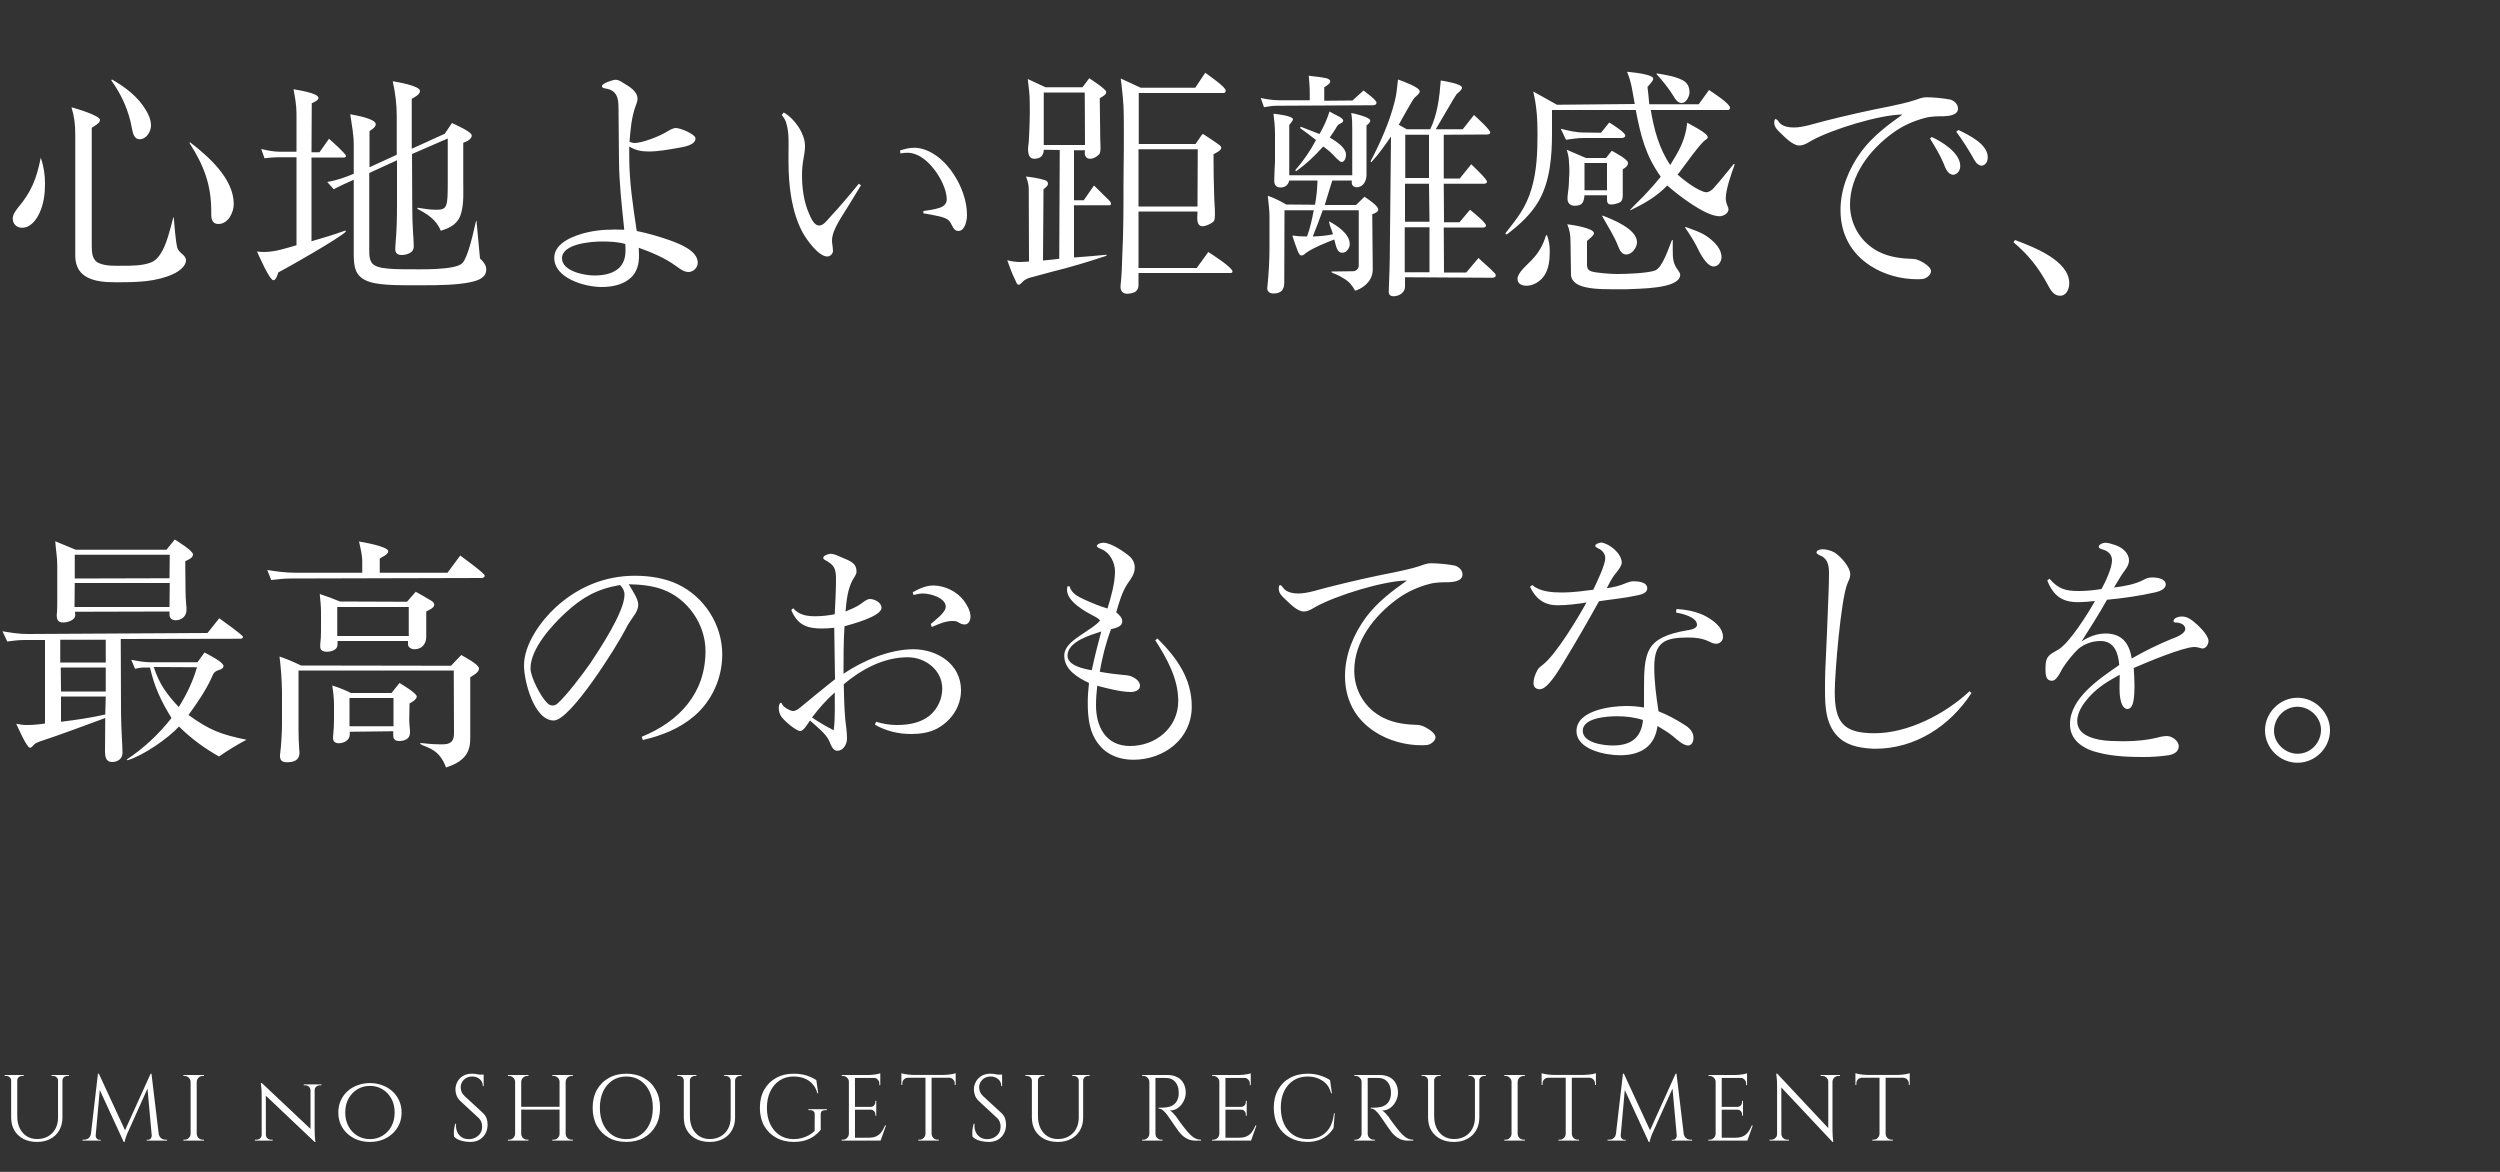
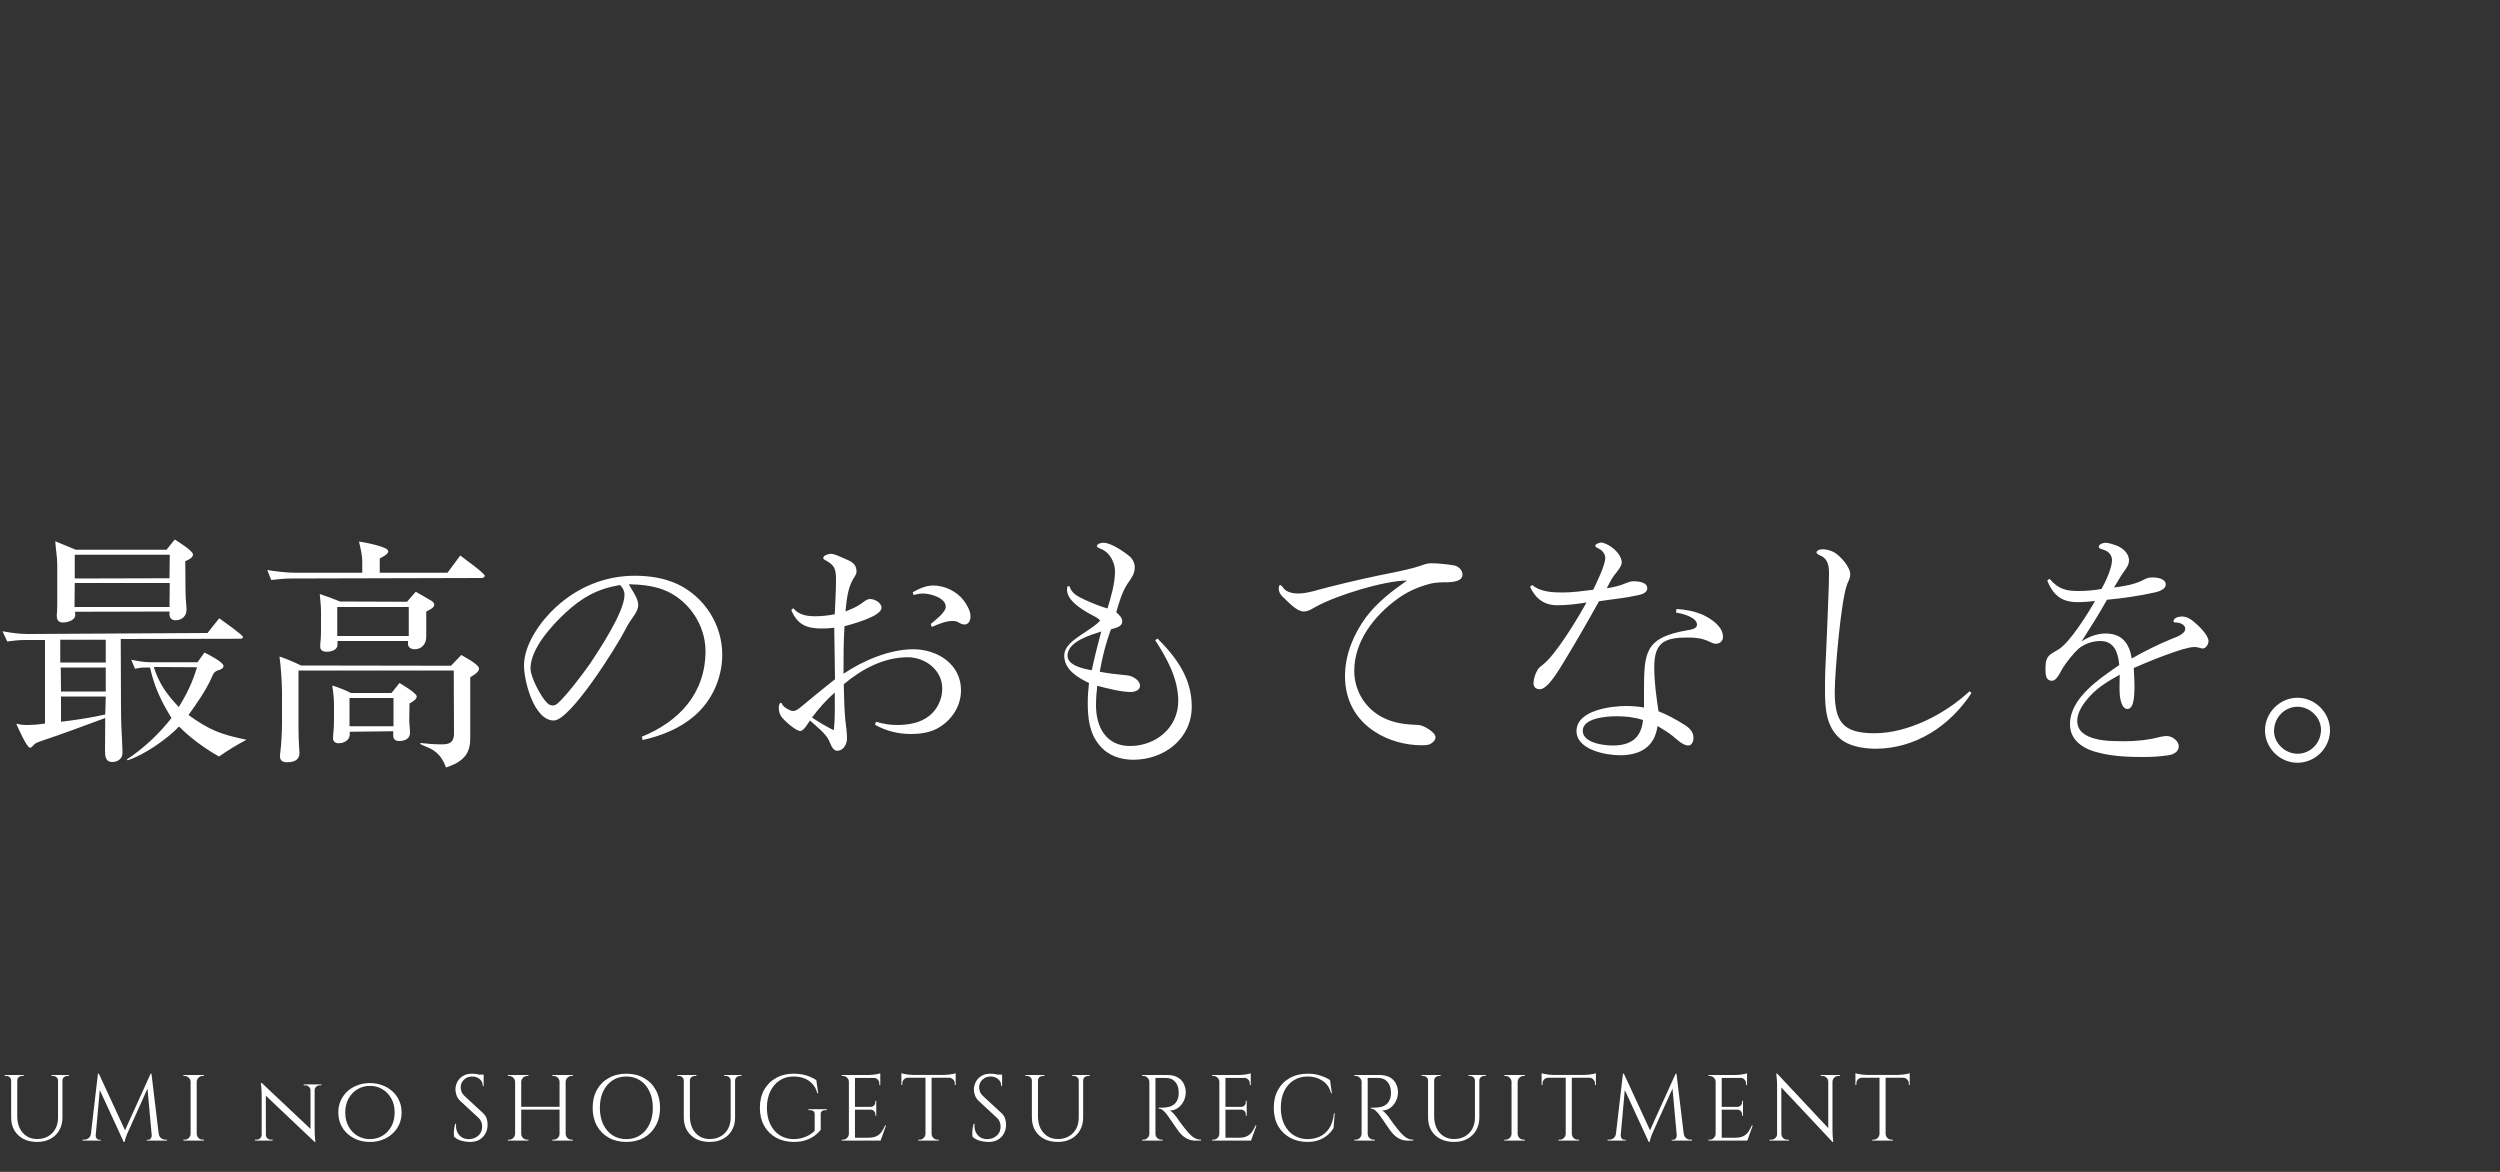
<svg xmlns="http://www.w3.org/2000/svg" width="320" height="150" viewBox="0 0 320 150" fill="none">
  <rect x="0" y="0" width="320" height="150" fill="#333333" stroke="none" />
-   <path d="M17.856 17.824C17.184 17.824 16.992 17.024 16.896 16.48C16.48 14.144 15.616 12.224 14.24 10.272L14.336 10.176C16.064 11.168 17.664 12.384 18.688 14.112C19.04 14.688 19.328 15.392 19.328 16.064C19.328 16.832 18.752 17.824 17.856 17.824ZM15.232 36.128H14.688C12.16 36.128 9.664 35.648 9.632 32.768V17.28C9.632 15.872 9.536 15.072 9.152 13.728C9.728 13.888 12.8 14.784 12.8 15.36C12.8 15.776 12.064 16.128 11.744 16.352V31.52C11.744 32.352 11.808 33.344 12.704 33.696C13.6 34.08 14.752 34.016 15.712 34.016C16.864 34.016 18.048 34.016 19.136 33.664C19.744 33.472 20.192 33.056 20.512 32.544C21.312 31.392 21.824 29.216 22.176 27.84H22.24C22.336 28.832 22.464 30.816 22.688 31.68C22.784 32.032 23.04 32.288 23.328 32.512C23.552 32.736 23.808 32.96 23.808 33.312C23.808 34.112 22.816 34.784 22.176 35.072C20.032 36.064 17.568 36.128 15.232 36.128ZM27.936 28.672C27.232 28.672 27.04 28.096 27.04 27.488V27.04C27.04 23.616 26.08 21.152 24.256 18.304L24.32 18.208C26.624 19.968 29.92 22.848 29.92 26.112C29.92 27.136 29.248 28.672 27.936 28.672ZM2.816 29.152C2.144 29.152 1.632 28.672 1.632 27.968C1.632 27.456 1.984 27.008 2.272 26.624C4.032 24.544 4.672 22.88 5.216 20.192C5.6 21.28 5.76 22.368 5.76 23.52C5.76 24.8 5.6 26.08 5.056 27.264C4.64 28.16 3.904 29.152 2.816 29.152ZM54.304 36.512H52.064C50.368 36.512 48.192 36.448 47.072 36C45.44 35.36 45.28 34.176 45.28 32.448V23.008C44.416 23.392 43.552 23.776 42.72 24.224L41.888 23.296C43.136 23.072 44.16 22.72 45.28 22.24V18.528C45.28 17.248 45.024 15.936 44.832 14.624C45.44 14.752 48.096 15.168 48.096 15.904C48.096 16.288 47.552 16.608 47.296 16.768V21.408L50.784 19.808V14.816C50.784 13.312 50.592 11.872 50.272 10.4C50.848 10.496 53.76 10.976 53.76 11.648C53.76 12.096 53.024 12.48 52.704 12.64V19.04L56.928 17.12L57.856 15.744C58.304 15.968 60.384 16.864 60.384 17.344C60.384 17.824 59.68 18.144 59.296 18.272V23.2C59.296 24.512 59.392 25.952 59.04 27.232C58.688 28.608 57.696 29.152 56.416 29.536C55.872 28.128 54.688 27.392 53.408 26.72L53.472 26.592C54.272 26.72 55.04 26.848 55.84 26.848C57.28 26.848 57.312 26.464 57.312 23.168V17.728L52.736 19.712L52.768 26.496C52.768 27.552 52.8 28.608 52.864 29.696C52.896 30.272 52.96 30.88 52.96 31.488C52.96 31.968 52.768 32.256 52.32 32.448C52.032 32.576 51.712 32.64 51.424 32.64C50.912 32.64 50.592 32.416 50.592 31.904C50.592 31.68 50.624 31.456 50.624 31.232C50.784 29.536 50.816 27.808 50.816 26.112V20.512L47.264 22.144V32.16C47.264 33.472 47.552 34.016 48.832 34.272C49.952 34.464 51.072 34.464 52.224 34.464C53.6 34.464 58.304 34.624 59.2 33.664C59.968 32.8 60.64 29.504 60.928 28.288H60.992L61.44 33.088C61.856 33.472 62.24 33.92 62.24 34.496C62.24 35.552 61.184 35.904 60.32 36.096C58.592 36.48 56.256 36.512 54.304 36.512ZM35.008 35.872C34.496 35.872 33.152 32.736 32.896 32.192C33.184 32.224 33.472 32.256 33.76 32.256C35.232 32.256 36.576 31.776 37.952 31.392V20.128H35.648C35.072 20.128 34.464 20.192 33.856 20.256L33.44 19.072C34.24 19.264 35.072 19.424 35.872 19.424H37.952V14.528C37.952 13.472 37.76 12.448 37.568 11.424C38.08 11.52 40.768 11.904 40.768 12.544C40.768 12.832 40.128 13.12 39.904 13.216L39.872 19.488H40.896L42.112 17.76C42.464 18.08 44.288 19.68 44.288 19.968C44.288 20.096 44.16 20.16 44.032 20.16H39.872V30.88C41.344 30.464 42.784 30.016 44.224 29.504L44.256 29.664C43.264 30.592 37.12 34.08 35.616 34.88C35.552 35.104 35.328 35.872 35.008 35.872ZM79.904 29.408L79.872 29.088C79.584 26.304 79.264 23.488 79.232 20.672C79.232 18.368 79.168 16.064 79.168 13.792C79.168 12.512 78.944 11.552 77.504 11.328C77.312 11.296 77.056 11.264 77.056 11.008C77.056 10.656 78.496 10.208 78.784 10.208C79.136 10.208 79.456 10.4 79.744 10.592C80.48 11.04 81.6 11.648 81.6 12.64C81.6 12.928 81.504 13.184 81.408 13.44C80.832 14.912 80.704 16.608 80.576 18.144C80.768 18.208 80.992 18.304 81.216 18.304C82.208 18.304 84.32 17.472 85.184 16.96C85.568 16.736 86.08 16.384 86.528 16.384C87.04 16.384 89.024 17.152 89.024 17.728C89.024 18.56 87.52 18.816 86.912 18.912C85.632 19.136 84.288 19.392 83.008 19.392C82.112 19.392 81.312 19.232 80.544 18.752V20.096C80.544 23.296 81.024 26.4 81.504 29.568C82.944 29.856 84.352 30.272 85.728 30.752C86.944 31.2 89.312 32.064 89.312 33.632C89.312 34.272 88.736 34.816 88.128 34.816C87.52 34.816 86.976 34.368 86.528 34.048C85.056 32.992 83.456 32.32 81.76 31.712C81.76 32.032 81.792 32.352 81.792 32.672C81.792 33.76 81.568 34.848 80.672 35.616C79.68 36.48 78.304 36.736 76.992 36.736C74.912 36.736 70.944 35.648 70.944 32.992C70.944 31.008 73.664 30.08 75.232 29.728C76.8 29.376 78.336 29.344 79.904 29.408ZM80.032 31.232C79.072 30.944 77.984 30.912 76.992 30.912C75.68 30.912 71.936 31.2 71.936 33.056C71.936 34.72 74.816 35.264 76.064 35.264C78.208 35.264 80.064 34.528 80.064 32.096C80.064 31.808 80.064 31.52 80.032 31.232ZM100.064 14.72L100.32 14.4C101.696 15.168 103.04 17.088 103.04 18.688C103.04 19.232 102.944 19.776 102.848 20.32C102.72 20.992 102.656 21.696 102.656 22.4C102.656 24.032 102.88 25.824 103.552 27.328C103.776 27.84 104.16 28.864 104.864 28.864C105.376 28.864 105.824 28.256 106.144 27.904C107.456 26.496 108.704 25.024 109.92 23.52L110.208 23.712C109.632 24.608 109.12 25.536 108.544 26.432C107.84 27.616 106.496 29.408 106.496 30.784C106.496 30.912 106.496 31.04 106.528 31.2C106.56 31.488 106.624 31.84 106.624 32.096C106.624 32.48 106.272 32.832 105.888 32.832C104.768 32.832 103.2 30.624 102.72 29.728C101.312 27.104 100.928 23.712 100.928 20.736V19.648C100.928 18.4 101.024 17.088 100.672 15.872C100.576 15.424 100.352 15.072 100.064 14.72ZM115.264 19.648L115.2 19.264C115.776 19.072 116.384 18.912 116.992 18.912C119.104 18.912 121.056 20.672 122.112 22.368C123.104 23.904 123.776 25.728 123.776 27.552C123.776 28.192 123.52 29.568 122.656 29.568C122.144 29.568 121.92 28.992 121.728 28.608C121.44 28.032 120.896 27.872 120.32 27.712C119.616 27.552 118.912 27.424 118.176 27.296L118.208 27.008C118.912 26.912 119.616 26.816 120.288 26.592C120.832 26.4 121.184 26.08 121.184 25.504C121.184 24.256 120.32 22.624 119.584 21.696C118.784 20.64 117.568 19.552 116.128 19.552C115.84 19.552 115.552 19.584 115.264 19.648ZM143.456 10.048L146.016 11.232H152.992L154.272 9.312C154.72 9.664 156.896 11.104 156.896 11.616C156.896 11.744 156.8 11.904 156.64 11.904H145.76V18.432H153.024L153.888 17.184H154.048C154.752 17.664 155.488 18.112 156.16 18.624C156.256 18.72 156.32 18.816 156.32 18.912C156.32 19.296 155.584 19.584 155.328 19.744C155.328 21.632 155.36 23.52 155.424 25.408C155.456 26.016 155.584 27.552 155.456 28.096C155.424 28.256 155.328 28.384 155.168 28.48C154.88 28.704 154.304 28.96 153.92 28.96C153.344 28.96 153.248 28.352 153.248 27.904C153.248 27.616 153.28 27.36 153.28 27.072H145.728V34.304H153.184L154.656 32.256C155.168 32.576 157.76 34.24 157.76 34.752C157.76 34.848 157.664 34.944 157.568 34.944H145.728V36.448C145.728 36.8 145.664 37.024 145.408 37.28C145.152 37.504 144.576 37.6 144.256 37.6C143.744 37.6 143.424 37.248 143.424 36.736C143.424 36.48 143.456 36.256 143.488 36C143.584 34.944 143.616 33.888 143.648 32.8C143.808 29.664 143.808 26.528 143.808 23.392C143.84 20.512 143.872 17.664 143.84 14.784C143.84 13.216 143.648 11.616 143.456 10.048ZM131.552 10.112L133.824 11.168H138.56L139.424 10.016C139.808 10.272 141.6 11.424 141.6 11.776C141.6 12.128 141.152 12.32 140.928 12.48C140.864 12.512 140.8 12.544 140.768 12.608L140.832 17.824C140.832 18.144 140.864 18.464 140.864 18.752C140.864 19.136 140.896 19.584 140.608 19.84C140.32 20.096 139.936 20.32 139.552 20.32C139.072 20.32 138.848 20 138.848 19.552C138.848 19.424 138.88 19.328 138.88 19.232H137.472V25.632H138.72L140.032 23.744L141.92 25.6C142.048 25.728 142.208 25.888 142.208 26.08C142.208 26.176 142.144 26.272 142.048 26.272H137.472V32.96C138.88 32.864 140.256 32.736 141.632 32.608V32.736C139.328 33.504 136.992 34.208 134.656 34.784C133.856 35.008 133.056 35.2 132.288 35.424C131.84 35.52 131.296 35.68 130.976 36C130.816 36.128 130.592 36.448 130.4 36.448C130.144 36.448 130.048 36.032 129.952 35.84C129.536 35.04 129.248 34.176 128.928 33.312C129.44 33.44 129.984 33.536 130.528 33.536C130.912 33.536 131.328 33.504 131.712 33.472L131.68 24.16C131.68 23.616 131.52 23.104 131.328 22.592C132.128 22.688 132.992 22.816 133.792 23.072C133.984 23.136 134.144 23.296 134.144 23.52C134.144 23.808 133.76 24.064 133.568 24.224L133.504 33.344C134.208 33.28 134.912 33.216 135.584 33.12L135.648 19.2L133.6 19.168C133.6 19.936 133.152 20.32 132.384 20.32C131.872 20.32 131.68 19.936 131.616 19.488C131.552 19.168 131.616 18.56 131.68 18.144C131.776 16.512 131.84 14.816 131.808 13.152C131.808 12.128 131.68 11.136 131.552 10.112ZM138.848 11.84H133.6V18.56H138.88L138.848 11.84ZM153.312 19.104H145.728V26.432H153.28L153.312 19.104ZM161.792 13.728L161.376 12.544C162.144 12.704 162.944 12.832 163.744 12.832H167.648V11.84C167.648 11.136 167.584 10.432 167.52 9.696C168.288 9.792 169.056 9.856 169.792 10.016C169.984 10.08 170.272 10.176 170.272 10.432C170.272 10.72 169.696 11.04 169.504 11.168V12.896L173.12 12.864L174.528 11.584C174.88 11.84 176.192 12.832 176.192 13.12C176.192 13.408 175.936 13.472 175.744 13.472L163.392 13.536C162.848 13.536 162.336 13.632 161.792 13.728ZM178.368 37.92C177.984 37.92 177.76 37.728 177.76 37.344C177.76 36.992 177.792 36.64 177.792 36.288C177.856 35.264 177.856 34.208 177.888 33.152L178.048 17.472C177.248 18.624 176.48 19.744 175.52 20.768L175.424 20.672C176.704 18.208 177.856 15.648 178.528 12.96C178.784 12.032 178.816 11.104 178.944 10.176C179.424 10.336 181.728 11.168 181.728 11.68C181.728 12 181.248 12.32 181.056 12.512C180.8 12.768 179.328 15.456 179.04 15.968L180.064 16.544H183.072C184 14.592 184.256 12.448 184.416 10.304C184.832 10.368 187.136 10.72 187.136 11.232C187.136 11.52 186.624 11.872 186.432 12.064C186.304 12.192 184.096 16.032 183.776 16.544H187.232L188.672 14.72C189.024 15.04 190.752 16.608 190.752 16.96C190.752 17.184 190.464 17.216 190.272 17.216L184.8 17.248V22.848H186.848L188.32 21.024C188.64 21.344 190.336 22.912 190.336 23.264C190.336 23.456 190.112 23.52 189.952 23.52H184.8L184.832 28.448H186.816L188.16 26.848C188.512 27.136 190.208 28.48 190.208 28.864C190.208 29.056 190.016 29.12 189.856 29.12H184.8L184.832 34.88H187.68L189.248 33.024C189.824 33.6 190.784 34.368 191.264 34.912C191.36 35.008 191.456 35.104 191.456 35.264C191.456 35.488 191.168 35.552 191.008 35.552L179.84 35.488V36.704C179.84 37.376 179.168 37.92 178.368 37.92ZM165.952 21.888L165.76 21.824C166.816 20.608 167.712 19.328 168.448 17.92C167.776 17.376 167.104 16.896 166.4 16.384L166.496 16.224L168.896 17.152C169.44 16.224 169.856 15.296 170.176 14.272L170.816 14.624C171.104 14.784 171.936 15.104 171.936 15.456C171.936 15.616 171.712 15.744 171.584 15.808C171.36 15.904 171.232 16 171.104 16.224C170.848 16.704 170.496 17.152 170.208 17.6C170.944 18.048 172.288 18.848 172.288 19.808C172.288 20.096 172.16 20.736 171.712 20.736C171.456 20.736 170.72 19.904 170.496 19.68C170.176 19.328 169.76 19.04 169.376 18.752C168.192 20.032 167.36 20.864 165.952 21.888ZM163.008 37.568C162.592 37.568 162.208 37.376 162.208 36.896C162.208 36.8 162.208 36.704 162.24 36.576C162.4 34.944 162.496 33.28 162.496 31.648V27.808C162.496 26.88 162.368 25.984 162.272 25.056C163.104 25.344 163.872 25.728 164.64 26.176L168.32 26.208C168.512 25.184 168.608 24.16 168.64 23.104H165.024C164.896 23.68 164.48 24 163.904 24C163.328 24 163.104 23.648 163.104 23.104C163.104 22.304 163.168 21.504 163.2 20.704V17.088C163.2 16.224 163.104 15.392 163.008 14.56C163.392 14.592 165.504 14.816 165.504 15.296C165.504 15.424 165.12 15.872 165.024 16V22.432H173.088V16.672C173.088 15.904 173.088 15.2 172.96 14.464C173.376 14.528 175.392 15.008 175.392 15.424C175.392 15.68 175.104 15.904 174.912 16.064V22.4C174.912 23.136 174.496 23.968 173.664 23.968C173.312 23.968 173.024 23.744 173.024 23.392V23.104H170.528L169.568 26.24H173.568L174.656 25.184C175.04 25.44 176.416 26.336 176.416 26.816C176.416 27.168 175.872 27.328 175.648 27.424L175.712 34.4C175.744 35.776 174.784 36.736 173.568 37.184H173.44C173.088 36.544 172.704 36.064 172.064 35.68C171.712 35.456 171.328 35.232 170.912 35.072C170.72 35.008 170.592 34.944 170.432 34.848V34.752L173.12 34.72C173.632 34.72 173.92 34.4 173.92 33.92V26.912H169.312C168.896 28.064 168.48 29.184 168.032 30.272C168.896 30.24 169.76 30.176 170.624 29.984C170.528 29.632 170.368 29.248 170.24 28.896C170.176 28.704 170.144 28.512 170.112 28.32C171.104 28.864 172.768 29.888 172.768 31.264C172.768 31.712 172.384 32.352 171.808 32.352C171.04 32.352 170.976 31.2 170.784 30.656C169.696 31.072 168.096 31.712 167.2 32.352C167.04 32.48 166.816 32.704 166.624 32.704C166.336 32.704 166.24 32.416 166.144 32.224C165.888 31.584 165.664 30.88 165.44 30.24L165.472 30.144C166.08 30.24 166.688 30.272 167.296 30.272C167.712 29.184 167.936 28.064 168.16 26.912H164.416L164.384 36.192C164.384 36.928 164.128 37.568 163.008 37.568ZM182.912 17.248H179.872V22.784H182.912V17.248ZM182.912 23.52H179.84V28.384H182.976L182.912 23.52ZM182.976 29.088H179.808V34.848H182.976V29.088ZM208.256 9.184C208.768 9.248 211.616 9.472 211.616 10.08C211.616 10.368 211.072 10.88 210.88 11.136C210.976 11.872 211.04 12.608 211.104 13.344H217.44L218.752 11.52C219.232 11.84 221.44 13.248 221.44 13.792C221.44 13.952 221.344 14.08 221.184 14.08H211.296C211.712 16.544 212.352 19.008 213.792 21.12C214.944 19.264 215.712 17.952 215.968 15.712C216.448 16 218.592 17.024 218.592 17.568C218.592 17.728 218.464 17.792 218.336 17.888C217.696 18.24 215.584 21.248 214.976 22.048C214.912 22.144 214.816 22.24 214.72 22.336C215.296 22.848 215.904 23.328 216.544 23.744C216.96 24.032 217.952 24.608 218.4 24.608C218.752 24.608 219.136 24.32 219.36 24.064C220.256 23.072 221.056 22.016 221.92 20.992L222.048 21.024C221.632 22.176 220.896 24.224 220.896 25.408C220.896 25.824 221.056 26.208 221.216 26.592C221.216 26.656 221.248 26.72 221.248 26.784C221.248 27.328 220.576 27.68 220.096 27.68C218.272 27.68 214.784 24.96 213.408 23.744C212.064 25.152 210.432 26.08 208.704 26.912L208.64 26.88C209.344 26.112 210.112 25.408 210.816 24.64C211.424 24 212 23.328 212.576 22.624C210.592 19.808 210.016 17.376 209.376 14.08H198.656V17.024C198.656 19.936 198.432 23.104 196.992 25.664C195.968 27.456 194.464 28.8 192.864 30.016L192.672 29.888C194.24 27.872 195.328 26.592 196.064 24.064C196.704 21.856 196.8 19.488 196.8 17.216C196.8 15.232 196.704 13.632 196.256 11.712L199.296 13.408L209.248 13.312C208.96 11.84 208.864 10.592 208.256 9.184ZM212 9.44L212.16 9.408C213.248 9.6 214.4 9.76 215.392 10.272C216 10.592 216.256 11.136 216.256 11.808C216.256 12.32 215.84 13.184 215.264 13.184C214.752 13.184 214.464 12.736 214.24 12.352C213.6 11.296 212.832 10.368 212 9.44ZM202.656 16.96L204.928 16.992L205.984 15.68C206.368 15.904 208.032 16.96 208.032 17.344C208.032 17.6 207.744 17.664 207.552 17.664H202.688C201.92 17.664 201.184 17.792 200.448 17.888L199.776 16.48C200.704 16.704 201.696 16.96 202.656 16.96ZM200.544 19.168L203.008 20.224H205.568L206.304 19.296C206.752 19.552 208.384 20.384 208.384 20.864C208.384 21.248 208 21.504 207.712 21.664V24.704C207.712 25.152 207.744 25.792 207.232 25.952C206.912 26.08 206.56 26.176 206.208 26.176C205.792 26.176 205.696 25.888 205.696 25.536V24.992H202.816C202.72 25.856 202.592 26.336 201.568 26.336C200.992 26.336 200.64 26.016 200.64 25.44C200.64 25.28 200.64 25.088 200.672 24.928C200.768 24.256 200.832 23.552 200.832 22.88C200.896 22.208 200.896 21.472 200.832 20.8C200.832 20.224 200.704 19.712 200.544 19.168ZM205.696 20.864H202.816V24.352H205.696V20.864ZM205.088 27.68L205.12 27.584C206.432 28.096 209.536 29.312 209.536 31.008C209.536 31.68 208.896 32.576 208.16 32.576C207.584 32.576 207.328 32.032 207.136 31.552C206.624 30.208 205.792 28.96 205.088 27.68ZM200.608 28.704C201.152 28.768 204.032 29.184 204.032 29.856C204.032 30.144 203.36 30.624 203.136 30.848V33.536C203.104 34.464 203.232 34.688 204.192 34.848C205.152 34.976 206.08 35.072 207.04 35.072C208.16 35.072 210.88 34.976 211.84 34.624C212.832 34.24 213.6 31.68 214.016 30.72H214.112V32C214.112 33.088 214.144 33.76 214.816 34.624C214.944 34.816 215.072 35.008 215.072 35.232C214.88 37.024 209.728 36.928 208.192 37.024H206.304C204.8 37.024 203.104 36.96 202.08 36.48C201.568 36.224 201.088 35.776 201.088 35.168L201.024 30.912C201.024 30.144 200.928 29.44 200.608 28.704ZM215.68 29.12L215.776 29.056C216.8 29.44 217.792 29.728 218.688 30.4C219.488 31.008 220.352 31.84 220.352 32.928C220.352 33.44 219.968 34.112 219.36 34.112C218.4 34.112 217.504 32.224 217.152 31.488C216.704 30.656 216.224 29.888 215.68 29.12ZM197.888 30.112H198.016C198.272 30.784 198.368 31.424 198.368 32.16C198.368 33.152 198.272 34.368 197.696 35.232C197.216 35.968 196.32 36.576 195.392 36.576C194.816 36.576 194.24 36.352 194.24 35.68C194.24 34.912 195.488 33.888 196 33.344C196.896 32.448 197.536 31.36 197.888 30.112ZM227.232 15.232C227.488 15.264 227.616 15.488 227.744 15.68C228.16 16.192 228.992 16.32 229.6 16.32C230.848 16.32 232.352 15.776 233.536 15.488C236.32 14.784 239.136 14.144 241.952 13.6C242.976 13.376 244.064 13.152 245.056 12.832C245.536 12.672 246.048 12.448 246.56 12.448C247.424 12.448 248.768 12.576 249.6 12.736C250.112 12.864 250.624 13.312 250.624 13.888C250.624 14.752 249.44 14.848 248.832 14.88C248 14.88 247.168 14.88 246.368 15.104C244.896 15.488 243.488 16.128 242.272 17.024C239.328 19.168 236.8 22.432 236.8 26.208C236.8 28.768 238.208 31.072 240.48 32.224C241.984 32.96 243.392 33.088 245.024 33.152C245.6 33.184 247.168 34.048 247.168 34.688C247.168 35.104 246.784 35.456 246.432 35.616C246.112 35.744 245.728 35.744 245.408 35.744C243.36 35.744 241.184 35.168 239.456 34.048C236.896 32.416 235.584 29.92 235.584 26.88C235.584 24.16 236.672 21.536 238.272 19.36C239.712 17.44 241.6 16.032 243.52 14.656C240.544 14.688 234.528 16.544 231.904 17.984C231.424 18.272 230.88 18.624 230.304 18.624C229.44 18.624 228.416 17.504 227.84 16.96C227.424 16.576 227.104 16.224 227.104 15.648C227.104 15.488 227.136 15.36 227.232 15.232ZM250.4 16.864L250.688 16.64C252 17.28 254.432 18.432 254.432 20.128C254.432 20.672 254.176 21.152 253.632 21.216C252.992 21.12 252.736 20.512 252.448 20C251.808 18.912 251.168 17.888 250.4 16.864ZM247.04 17.728L247.264 17.536C248.608 18.144 250.912 19.584 250.912 21.248C250.912 21.76 250.624 22.272 250.08 22.368H249.952C249.28 22.272 249.024 21.536 248.8 20.96C248.32 19.808 247.68 18.784 247.04 17.728ZM257.728 31.008L257.92 30.72C260.192 31.584 264.864 33.312 264.864 36.256C264.864 36.992 264.512 37.856 263.68 37.856C262.848 37.856 262.432 37.056 262.08 36.384C260.864 34.176 259.648 32.64 257.728 31.008Z" fill="white" />
  <path d="M7.072 69.28L9.696 70.368H21.312L22.368 69.056C22.816 69.344 24.704 70.496 24.704 70.976C24.704 71.424 24.032 71.68 23.712 71.84L23.744 75.456C23.744 76.128 23.776 76.8 23.84 77.472C23.872 77.664 23.872 77.856 23.872 78.048C23.872 78.848 23.296 79.392 22.464 79.392C22.016 79.392 21.696 79.136 21.696 78.656V78.272L9.6 78.304L9.632 78.72C9.632 79.424 8.576 79.68 8.064 79.68C7.456 79.68 7.264 79.328 7.264 78.784C7.264 78.656 7.264 78.528 7.296 78.368C7.328 77.888 7.328 77.376 7.328 76.864V72.288C7.328 71.296 7.136 70.304 7.072 69.28ZM21.728 71.008H9.568V74.048L21.696 74.016L21.728 71.008ZM21.728 74.624H9.568L9.536 77.696H21.696L21.728 74.624ZM3.552 81.152L26.56 81.024L28.064 79.136C28.448 79.424 31.104 81.28 31.104 81.536C31.104 81.696 30.912 81.76 30.784 81.76L15.456 81.792L15.488 90.464C15.488 92.128 15.552 93.76 15.648 95.392C15.648 95.712 15.68 96.032 15.68 96.352C15.68 97.12 15.072 97.536 14.336 97.536C13.536 97.536 13.44 96.8 13.44 96.16L13.472 91.904C10.688 92.928 7.904 93.984 5.088 94.912L4.704 95.072C4.448 95.168 4.288 95.392 4.128 95.552C4.032 95.648 3.936 95.712 3.84 95.712C3.424 95.712 2.304 93.12 2.08 92.64C2.528 92.736 2.944 92.8 3.392 92.8C4.192 92.8 4.96 92.736 5.76 92.608V81.92H3.136C2.368 81.92 1.632 82.016 0.928 82.112L0.32 80.8C1.376 80.992 2.464 81.152 3.552 81.152ZM13.536 81.888H7.712V84.8H13.536V81.888ZM19.232 84.768H25.28L26.176 83.52C26.656 83.776 28.608 84.736 28.608 85.248C28.608 85.504 28.352 85.664 28.128 85.728C27.296 85.952 27.296 86.304 27.008 86.912C26.24 88.544 25.184 90.048 24.128 91.52C26.88 93.504 28.32 94.016 31.552 94.688C30.336 95.328 29.184 96.032 28.032 96.832C26.176 95.776 24.448 94.528 22.912 92.992C21.504 94.528 18.304 96.736 16.32 97.312L16.224 97.216C18.4 95.776 20.32 93.984 21.952 91.904C20.608 89.728 19.776 87.968 19.2 85.44H18.56C18.112 85.44 17.696 85.504 17.28 85.6L16.8 84.448C17.6 84.608 18.432 84.768 19.232 84.768ZM25.216 85.408L19.68 85.376C20.384 87.552 21.344 88.864 22.88 90.496C23.904 88.864 24.672 87.264 25.216 85.408ZM13.536 85.44H7.776L7.808 88.512H13.536V85.44ZM13.472 91.456L13.536 89.152H7.808V92.384C9.696 92.16 11.616 91.872 13.472 91.456ZM45.952 69.312C46.528 69.408 49.696 69.952 49.696 70.56C49.696 70.976 48.896 71.296 48.608 71.488V73.312H57.28L58.912 71.104C59.36 71.456 62.048 73.376 62.048 73.696C62.048 73.888 61.792 73.984 61.664 73.984L37.216 74.048C36.384 74.048 35.552 74.144 34.72 74.24L34.208 72.96C35.424 73.152 36.608 73.312 37.856 73.312H46.368V71.904C46.368 71.008 46.144 70.176 45.952 69.312ZM43.52 76.992L52.096 77.024L53.216 75.744C53.888 76.128 54.592 76.512 55.264 76.928C55.424 77.056 55.584 77.184 55.584 77.408C55.584 77.824 54.848 78.112 54.56 78.272V81.504C54.56 82.432 53.984 83.104 53.056 83.104C52.672 83.104 52.224 82.88 52.224 82.464V82.048H43.2V82.528C43.2 83.2 42.4 83.424 41.824 83.424C41.376 83.424 40.992 83.264 40.992 82.784V82.464C41.056 81.92 41.088 81.376 41.088 80.8V78.272C41.088 77.536 40.992 76.768 40.928 76.032C41.792 76.32 42.688 76.64 43.52 76.992ZM52.32 77.696H43.168V81.408H52.32V77.696ZM38.528 85.184L57.728 85.216L59.04 83.84C59.488 84.096 61.312 85.056 61.312 85.568C61.312 86.08 60.576 86.432 60.192 86.688V94.4C60.192 95.232 60.096 96 59.584 96.704C58.944 97.536 58.016 97.92 57.088 98.24C56.64 96.992 55.968 96.16 54.72 95.648C54.4 95.52 54.048 95.392 53.76 95.2L53.856 95.104C54.56 95.168 55.264 95.264 55.968 95.264C57.28 95.328 58.112 95.264 58.112 93.856L58.08 85.824H38.208V93.216C38.208 94.144 38.24 95.072 38.304 95.968C38.304 96.096 38.336 96.224 38.336 96.352C38.336 97.312 37.6 97.568 36.736 97.568C36.192 97.568 35.84 97.376 35.84 96.8C35.84 96.672 35.84 96.512 35.872 96.384C36 95.36 36.096 93.664 36.096 92.608V88.512C36.064 87.008 35.968 85.536 35.776 84.032C36.704 84.352 37.632 84.736 38.528 85.184ZM44.928 88.704H50.112L51.136 87.424C51.52 87.648 53.344 88.736 53.344 89.152C53.344 89.536 52.704 89.888 52.416 90.048L52.384 92.16C52.384 92.704 52.48 93.248 52.48 93.792C52.48 94.56 51.808 94.848 51.104 94.848C50.624 94.848 50.336 94.656 50.336 94.144V93.6L44.768 93.664V94.016C44.768 94.752 44 95.136 43.36 95.136C42.912 95.136 42.624 94.912 42.624 94.464C42.624 94.304 42.656 94.144 42.656 94.016C42.72 93.376 42.752 92.768 42.752 92.128V90.24C42.752 89.408 42.656 88.576 42.528 87.744C43.36 88 44.16 88.32 44.928 88.704ZM50.368 89.344H44.736V92.96H50.368V89.344ZM80.48 74.784C80.864 75.488 81.696 76.608 81.696 77.408C81.696 78.24 80.992 78.976 80.576 79.648C80.352 79.968 80.192 80.32 80 80.672C78.944 82.72 73.024 92.224 70.88 92.224C68.352 92.224 67.072 87.168 67.072 85.184C67.072 82.464 69.216 79.488 71.136 77.728C73.952 75.136 77.44 73.696 81.248 73.696C83.136 73.696 85.056 73.984 86.752 74.784C90.176 76.416 92.448 79.968 92.448 83.776C92.448 86.784 91.136 89.728 88.832 91.68C86.944 93.28 84.672 94.176 82.272 94.72L82.144 94.304C86.944 92.352 90.304 88.736 90.304 83.328C90.304 79.904 88.032 76.64 84.832 75.456C83.424 74.944 81.952 74.816 80.48 74.784ZM79.36 74.88C76.416 75.392 74.528 76.448 72.352 78.464C70.592 80.096 67.904 83.04 67.904 85.568C67.904 86.656 69.248 89.248 70.048 89.984C70.208 90.176 70.496 90.304 70.752 90.304C70.944 90.304 71.168 90.208 71.328 90.08C72.48 89.088 74.592 86.272 75.52 84.96C76.768 83.072 79.936 78.304 79.936 76.128C79.936 75.648 79.712 75.2 79.36 74.88ZM106.336 70.88C106.656 70.912 107.008 71.008 107.328 71.168C108.64 71.776 109.632 71.904 109.632 73.184C109.632 73.536 109.312 73.92 109.152 74.208C108.48 75.424 108.352 76.928 108.224 78.272C108.896 77.984 109.6 77.728 110.208 77.28C110.528 77.056 110.944 76.672 111.36 76.672C111.936 76.672 112.832 77.12 112.832 77.792C112.832 78.912 108.992 79.904 108.096 80.16C107.968 82.176 107.968 84.224 107.968 86.24C110.432 84.576 113.856 83.104 116.896 83.104C119.968 83.104 123.008 84.992 123.008 88.352C123.008 90.464 121.76 92.256 119.968 93.248C118.944 93.792 117.76 93.952 116.608 93.952C114.976 93.952 113.408 93.568 112 92.768L112.128 92.384C112.992 92.64 113.856 92.8 114.784 92.8C116.288 92.8 117.824 92.544 119.008 91.584C120.032 90.72 120.608 89.44 120.608 88.128C120.608 85.76 118.432 84.128 116.192 84.128C113.12 84.128 110.272 85.664 108 87.584C108.032 89.088 108.064 90.592 108.192 92.064C108.288 92.896 108.416 93.728 108.416 94.528C108.416 95.232 107.968 96.096 107.168 96.096C106.56 96.096 106.336 95.264 106.112 94.784C105.696 93.888 104.448 92.928 103.68 92.224C103.424 92.576 102.88 93.568 102.432 93.568C101.888 93.568 100.48 92.32 100.128 91.872C99.808 91.52 99.68 91.04 99.68 90.592C99.68 90.432 99.744 89.952 99.968 89.952C100.032 89.952 100.16 90.208 100.192 90.272C100.384 90.56 101.152 91.008 101.504 91.008C101.856 91.008 102.144 90.784 102.432 90.56L104.256 89.056C105.12 88.352 105.984 87.648 106.88 86.944L106.784 80.352C106.24 80.416 105.696 80.448 105.152 80.448C103.232 80.448 102.048 79.936 101.28 78.08L101.536 77.856C102.272 78.72 103.264 78.88 104.352 78.88C105.184 78.88 106.016 78.784 106.848 78.624C106.912 77.152 107.008 75.648 107.008 74.176C107.008 72.8 106.816 72.32 105.6 71.68C105.504 71.616 105.376 71.552 105.376 71.424C105.376 71.072 106.048 70.912 106.336 70.88ZM116.928 76.16L116.832 75.808C117.632 75.36 118.496 74.944 119.456 74.944C120.896 74.944 122.464 75.68 123.36 76.864C123.776 77.44 124.224 78.176 124.224 78.912C124.224 79.392 124 79.936 123.456 79.936C123.104 79.936 122.816 79.744 122.528 79.584C122.336 79.488 122.08 79.488 121.888 79.488C120.992 79.488 120.096 79.904 119.264 80.256L119.136 79.872C119.648 79.424 121.056 78.4 121.056 77.664C121.056 76.512 119.072 75.968 118.144 75.968C117.728 75.968 117.312 76.064 116.928 76.16ZM106.848 88.64C105.728 89.632 104.832 90.656 103.936 91.84C104.832 92.448 105.76 92.992 106.72 93.472C106.912 91.872 106.848 90.24 106.848 88.64ZM140.384 69.92C140.448 69.568 140.96 69.472 141.248 69.472C142.208 69.472 143.904 70.624 144.608 71.232C145.024 71.616 145.248 72.096 145.248 72.64C145.248 73.472 144.768 74.08 144.32 74.72C143.616 75.776 143.232 77.152 142.88 78.368C143.2 78.688 143.648 79.008 143.648 79.52C143.648 80.256 142.752 80.384 142.208 80.544C141.536 82.336 141.088 84.128 140.768 85.984C141.792 86.176 142.816 86.304 143.84 86.4C144.224 86.432 144.64 86.464 144.992 86.656C145.408 86.848 145.92 87.264 145.92 87.776C145.92 88.384 145.216 88.576 144.736 88.576C143.52 88.576 141.632 88.096 140.448 87.776C140.352 88.608 140.288 89.44 140.288 90.272C140.288 93.056 141.568 95.488 144.64 95.488C147.936 95.488 150.816 93.152 150.816 89.728C150.816 86.88 149.376 84.288 147.872 81.952L148.16 81.728C150.592 84.16 152.544 86.816 152.544 90.432C152.544 94.592 148.992 97.248 145.056 97.248C143.424 97.248 141.792 96.704 140.736 95.392C139.424 93.856 139.232 91.872 139.232 89.92C139.232 89.088 139.296 88.256 139.392 87.424C137.984 86.752 136.224 85.728 136.224 83.936C136.224 82.688 137.504 81.856 138.4 81.248C138.816 80.96 140.704 79.776 140.8 79.392C140.608 79.2 140.384 79.04 140.128 78.912C138.944 78.304 136.576 77.024 136.576 75.488C136.576 75.328 136.608 75.2 136.64 75.04H136.896C137.184 76 137.984 76.352 138.848 76.768C139.776 77.184 140.768 77.6 141.76 77.888C142.208 76.416 142.72 74.656 142.72 73.12C142.72 72.032 142.08 70.752 141.024 70.304C140.8 70.208 140.544 70.144 140.384 69.92ZM140.96 80.832C139.584 81.28 136.64 82.112 136.64 83.936C136.64 85.216 138.816 85.632 139.744 85.792C140.096 84.128 140.512 82.496 140.96 80.832ZM163.808 74.88C164.064 74.912 164.16 75.136 164.32 75.328C164.736 75.84 165.568 75.968 166.176 75.968C167.424 75.968 168.896 75.424 170.112 75.136C172.896 74.432 175.68 73.792 178.528 73.248C179.552 73.024 180.64 72.8 181.632 72.48C182.112 72.32 182.624 72.096 183.136 72.096C184 72.096 185.344 72.224 186.176 72.384C186.688 72.512 187.2 72.96 187.2 73.536C187.2 74.4 186.016 74.496 185.408 74.528C184.576 74.528 183.744 74.528 182.944 74.752C181.472 75.136 180.064 75.776 178.848 76.672C175.904 78.816 173.344 82.08 173.344 85.856C173.344 88.416 174.752 90.72 177.056 91.872C178.56 92.608 179.968 92.736 181.6 92.8C182.176 92.832 183.744 93.696 183.744 94.368C183.744 94.752 183.36 95.104 183.008 95.264C182.688 95.392 182.304 95.392 181.952 95.392C179.936 95.392 177.76 94.816 176.032 93.696C173.472 92.064 172.16 89.568 172.16 86.528C172.16 83.808 173.248 81.184 174.848 79.008C176.288 77.088 178.144 75.68 180.096 74.304C177.12 74.336 171.104 76.192 168.48 77.632C167.968 77.92 167.456 78.272 166.88 78.272C166.016 78.272 164.992 77.152 164.416 76.608C164 76.224 163.68 75.904 163.68 75.296C163.68 75.136 163.712 75.008 163.808 74.88ZM204.96 69.44C206.048 69.6 207.584 70.848 207.584 72.032C207.584 72.48 206.88 73.312 206.592 73.664C206.24 74.176 205.952 74.72 205.664 75.296C206.528 75.168 207.36 74.976 208.16 74.624C208.448 74.528 208.736 74.4 209.056 74.4C209.664 74.4 210.848 74.496 210.848 75.296C210.848 75.968 209.952 76.128 209.472 76.224C207.904 76.576 206.272 76.704 204.672 76.96C203.232 79.552 201.76 82.112 200.224 84.64C199.648 85.536 198.176 88.224 197.088 88.224C196.608 88.224 196.288 87.936 196.288 87.456C196.288 86.912 196.512 86.24 196.8 85.76C196.96 85.472 197.184 85.312 197.44 85.12C199.168 83.808 201.952 79.136 203.072 77.12C201.856 77.312 200.608 77.472 199.36 77.472C197.632 77.472 196.576 76.64 195.84 75.104L196.128 74.88C197.088 75.744 198.72 75.84 199.968 75.84C201.312 75.84 202.624 75.648 203.936 75.488C204.352 74.592 205.472 72.352 205.472 71.424C205.472 70.88 205.088 70.432 204.608 70.208C204.48 70.144 204.192 70.016 204.192 69.856C204.192 69.6 204.768 69.472 204.96 69.44ZM214.528 78.4L214.592 77.952C215.776 78.016 216.928 78.24 218.016 78.72C219.072 79.232 220.544 80.192 220.544 81.536C220.544 82.048 220.128 82.4 219.648 82.4C219.296 82.4 218.976 82.208 218.688 82.08C217.856 81.696 216.992 81.6 216.096 81.6C213.152 81.6 211.744 82.144 211.744 85.376C211.744 87.264 212 89.152 212.288 91.04C213.408 91.488 214.496 92.064 215.552 92.736C216.192 93.12 216.768 93.632 216.768 94.464C216.768 94.848 216.576 95.424 216.096 95.424C215.424 95.424 214.656 94.656 214.144 94.24C213.536 93.728 212.832 93.344 212.16 92.928C211.808 95.616 209.92 96.672 207.36 96.672C205.536 96.672 201.792 95.968 201.792 93.568C201.792 90.912 206.208 90.368 208.16 90.368C208.928 90.368 209.696 90.432 210.432 90.56V88.448C210.432 83.456 210.56 81.6 216 80.672C216.384 80.608 217.216 80.48 217.216 79.968C217.216 78.976 215.264 78.528 214.528 78.4ZM210.304 92.16C209.216 91.808 208.096 91.68 206.944 91.68C205.728 91.68 202.592 91.872 202.592 93.536C202.592 95.104 205.28 95.424 206.432 95.424C208.704 95.424 210.08 94.496 210.304 92.16ZM240.032 95.84H239.872C238.4 95.776 236.736 95.552 235.552 94.56C233.696 92.992 233.6 90.56 233.6 88.32C233.6 87.52 233.6 86.752 233.632 85.952C233.792 82.656 233.92 79.36 234.048 76.032C234.08 75.168 234.112 74.304 234.112 73.44C234.112 72.544 234.016 71.584 233.12 71.168C232.96 71.104 232.512 70.912 232.512 70.72C232.512 70.4 233.056 70.304 233.28 70.304C233.76 70.304 234.368 70.464 234.816 70.72C235.584 71.2 236.832 72.544 236.832 73.536C236.832 73.952 236.608 74.368 236.448 74.752C235.648 76.704 234.848 86.112 234.848 88.544C234.848 92.416 235.904 93.856 239.936 93.856C244.224 93.856 248.992 91.392 252.096 88.48L252.352 88.704C249.6 92.928 245.152 95.84 240.032 95.84ZM268.992 75.392C269.536 74.432 270.336 72.672 270.336 71.712C270.336 71.04 269.888 70.56 269.248 70.368C269.088 70.304 268.64 70.24 268.64 69.984C268.64 69.664 269.216 69.472 269.472 69.472C269.92 69.472 270.4 69.664 270.816 69.792C271.648 70.08 272.512 70.784 272.512 71.744C272.512 72.48 271.872 73.088 271.52 73.664L270.592 75.2C271.872 75.04 273.248 74.816 274.4 74.208C274.752 74.016 275.008 73.92 275.392 73.92C276.16 73.888 277.216 74.08 277.216 74.816C277.216 75.456 276.256 75.744 275.776 75.84C273.76 76.288 271.744 76.576 269.696 76.768C268.672 78.592 267.552 80.352 266.432 82.112C267.328 81.504 268.416 81.088 269.504 81.088C271.616 81.088 272.544 82.336 272.864 84.288C274.4 83.392 276.352 82.432 278.016 81.76C278.528 81.568 279.712 81.152 279.712 80.48C279.712 80 279.136 79.68 278.464 79.68C278.368 79.68 278.208 79.648 278.208 79.52C278.208 79.072 278.912 78.912 279.264 78.912C279.808 78.912 280.32 79.168 280.736 79.52C281.376 80.032 282.688 81.28 282.688 82.048C282.688 82.464 282.368 83.008 281.92 83.008C281.824 83.008 281.728 82.976 281.632 82.944C281.376 82.88 281.152 82.816 280.864 82.816C279.488 82.816 274.784 84.768 273.12 85.504C273.152 86.272 273.216 87.04 273.216 87.776C273.184 88.704 273.248 90.656 272.352 90.752C271.68 90.752 271.424 89.856 271.328 88.896C271.264 88.032 271.328 86.848 271.328 86.368C269.984 87.104 268.672 87.872 267.616 88.992C266.784 89.888 265.888 91.04 265.888 92.288C265.888 93.6 266.944 94.24 268.192 94.56C269.472 94.912 270.976 94.848 271.872 94.88C273.472 94.88 275.008 94.72 276.576 94.304C276.8 94.272 277.088 94.208 277.344 94.208C278.016 94.208 278.88 94.816 278.88 95.52C278.88 96.256 278.176 96.576 277.568 96.672C276.48 96.832 275.424 96.896 274.336 96.896C272.896 96.896 270.528 96.864 268.544 96.32C266.528 95.84 264.928 94.656 264.96 92.672C264.96 89.312 268.832 86.816 271.264 85.12C271.136 83.616 270.656 82.048 268.864 82.048C267.84 82.048 266.816 82.4 266.048 83.04C265.408 83.616 264.544 84.704 264.032 85.504C263.456 86.592 263.104 87.136 262.656 87.136C261.984 87.136 261.824 86.624 261.824 85.76V85.44C261.824 84 262.304 83.808 263.424 83.168C264.896 82.336 267.296 78.464 268.16 76.928C265.344 77.216 263.264 77.408 262.048 74.304L262.336 74.08C263.488 75.424 264.448 75.648 266.08 75.648C267.072 75.648 268.032 75.552 268.992 75.392ZM294.08 89.312C296.352 89.312 298.24 91.232 298.24 93.472C298.24 95.744 296.352 97.632 294.08 97.632C291.808 97.632 289.92 95.744 289.92 93.472C289.92 91.232 291.808 89.312 294.08 89.312ZM294.08 90.464C292.384 90.464 291.072 91.904 291.072 93.568C291.072 95.136 292.512 96.48 294.08 96.48C295.776 96.48 297.088 95.072 297.088 93.408C297.088 91.808 295.648 90.464 294.08 90.464Z" fill="white" />
-   <path d="M2.208 137.6V142.88C2.208 143.456 2.312 143.964 2.52 144.404C2.736 144.844 3.036 145.188 3.42 145.436C3.804 145.676 4.248 145.796 4.752 145.796C5.288 145.796 5.756 145.68 6.156 145.448C6.556 145.216 6.868 144.896 7.092 144.488C7.316 144.072 7.428 143.588 7.428 143.036V137.6H7.992V143.036C7.992 143.66 7.856 144.208 7.584 144.68C7.32 145.144 6.944 145.508 6.456 145.772C5.968 146.036 5.4 146.168 4.752 146.168C4.088 146.168 3.504 146.04 3 145.784C2.504 145.52 2.116 145.156 1.836 144.692C1.564 144.22 1.428 143.672 1.428 143.048V137.6H2.208ZM1.464 137.6V138.32H1.428C1.428 138.144 1.364 138 1.236 137.888C1.116 137.776 0.968 137.72 0.792 137.72C0.792 137.72 0.76 137.72 0.696 137.72C0.632 137.72 0.6 137.72 0.6 137.72V137.6H1.464ZM3.036 137.6V137.72C3.036 137.72 3.004 137.72 2.94 137.72C2.876 137.72 2.844 137.72 2.844 137.72C2.668 137.72 2.516 137.776 2.388 137.888C2.268 138 2.208 138.144 2.208 138.32H2.184V137.6H3.036ZM7.464 137.6V138.32H7.428C7.428 138.144 7.364 138 7.236 137.888C7.116 137.776 6.968 137.72 6.792 137.72C6.792 137.72 6.76 137.72 6.696 137.72C6.632 137.72 6.6 137.72 6.6 137.72V137.6H7.464ZM8.82 137.6V137.72C8.82 137.72 8.788 137.72 8.724 137.72C8.66 137.72 8.628 137.72 8.628 137.72C8.452 137.72 8.3 137.776 8.172 137.888C8.052 138 7.992 138.144 7.992 138.32H7.968V137.6H8.82ZM19.279 137.432L19.375 138.236L16.363 144.944C16.363 144.944 16.331 145.012 16.267 145.148C16.212 145.284 16.151 145.448 16.087 145.64C16.023 145.824 15.979 146 15.956 146.168H15.835L15.668 145.412L19.279 137.432ZM11.899 145.124V146H10.568V145.88C10.575 145.88 10.607 145.88 10.664 145.88C10.727 145.88 10.759 145.88 10.759 145.88C10.976 145.88 11.168 145.816 11.335 145.688C11.504 145.552 11.604 145.364 11.636 145.124H11.899ZM12.248 145.316C12.248 145.324 12.248 145.332 12.248 145.34C12.248 145.348 12.248 145.36 12.248 145.376C12.248 145.504 12.291 145.624 12.38 145.736C12.476 145.84 12.588 145.892 12.716 145.892H12.896V146H12.164V145.316H12.248ZM12.536 137.432H12.655L12.896 138.14L12.188 146H11.54L12.536 137.432ZM12.655 137.432L16.111 144.908L15.835 146.168L12.428 138.776L12.655 137.432ZM19.387 137.432L20.419 146H19.483L18.823 138.728L19.279 137.432H19.387ZM20.059 145.124H20.311C20.352 145.364 20.456 145.552 20.623 145.688C20.791 145.816 20.98 145.88 21.188 145.88C21.188 145.88 21.22 145.88 21.284 145.88C21.348 145.88 21.38 145.88 21.38 145.88V146H20.059V145.124ZM19.424 145.316H19.508V146H18.776V145.892H18.956C19.091 145.892 19.203 145.84 19.291 145.736C19.38 145.624 19.424 145.504 19.424 145.376C19.424 145.36 19.424 145.348 19.424 145.34C19.424 145.332 19.424 145.324 19.424 145.316ZM25.18 137.6V146H24.399V137.6H25.18ZM24.436 145.124V146H23.476V145.88C23.476 145.88 23.5 145.88 23.547 145.88C23.604 145.88 23.631 145.88 23.631 145.88C23.84 145.88 24.015 145.808 24.16 145.664C24.311 145.512 24.392 145.332 24.399 145.124H24.436ZM24.436 138.476H24.399C24.392 138.268 24.311 138.092 24.16 137.948C24.015 137.796 23.84 137.72 23.631 137.72C23.631 137.72 23.604 137.72 23.547 137.72C23.5 137.72 23.476 137.72 23.476 137.72V137.6H24.436V138.476ZM25.143 145.124H25.18C25.188 145.332 25.264 145.512 25.407 145.664C25.559 145.808 25.739 145.88 25.948 145.88C25.948 145.88 25.971 145.88 26.02 145.88C26.067 145.88 26.096 145.88 26.104 145.88V146H25.143V145.124ZM25.143 138.476V137.6H26.104V137.72C26.096 137.72 26.067 137.72 26.02 137.72C25.971 137.72 25.948 137.72 25.948 137.72C25.739 137.72 25.559 137.796 25.407 137.948C25.264 138.092 25.188 138.268 25.18 138.476H25.143ZM33.506 138.62L40.154 144.884L40.274 146.168L33.626 139.868L33.506 138.62ZM33.53 145.256V146H32.63V145.88C32.63 145.88 32.662 145.88 32.726 145.88C32.798 145.88 32.834 145.88 32.834 145.88C33.018 145.88 33.174 145.82 33.302 145.7C33.43 145.58 33.494 145.432 33.494 145.256H33.53ZM34.034 145.256C34.034 145.432 34.098 145.58 34.226 145.7C34.362 145.82 34.518 145.88 34.694 145.88C34.694 145.88 34.726 145.88 34.79 145.88C34.862 145.88 34.898 145.88 34.898 145.88V146H33.998V145.256H34.034ZM33.506 138.62L34.022 139.292L34.034 146H33.494V140.12C33.494 139.712 33.474 139.36 33.434 139.064C33.402 138.768 33.386 138.62 33.386 138.62H33.506ZM40.274 138.8V144.632C40.274 144.888 40.282 145.136 40.298 145.376C40.314 145.608 40.33 145.8 40.346 145.952C40.37 146.096 40.382 146.168 40.382 146.168H40.274L39.746 145.532V138.8H40.274ZM40.238 139.544V138.8H41.138V138.92C41.138 138.92 41.102 138.92 41.03 138.92C40.966 138.92 40.934 138.92 40.934 138.92C40.758 138.92 40.602 138.98 40.466 139.1C40.338 139.22 40.274 139.368 40.274 139.544H40.238ZM39.746 139.544C39.738 139.368 39.67 139.22 39.542 139.1C39.414 138.98 39.258 138.92 39.074 138.92C39.074 138.92 39.038 138.92 38.966 138.92C38.902 138.92 38.87 138.92 38.87 138.92V138.8H39.77V139.544H39.746ZM47.347 138.632C47.907 138.632 48.431 138.724 48.919 138.908C49.415 139.084 49.847 139.34 50.215 139.676C50.591 140.012 50.883 140.412 51.091 140.876C51.299 141.332 51.403 141.84 51.403 142.4C51.403 142.96 51.299 143.472 51.091 143.936C50.883 144.392 50.591 144.788 50.215 145.124C49.847 145.46 49.415 145.72 48.919 145.904C48.431 146.08 47.907 146.168 47.347 146.168C46.787 146.168 46.263 146.08 45.775 145.904C45.287 145.72 44.855 145.46 44.479 145.124C44.111 144.788 43.823 144.392 43.615 143.936C43.407 143.472 43.303 142.96 43.303 142.4C43.303 141.84 43.407 141.332 43.615 140.876C43.823 140.412 44.111 140.012 44.479 139.676C44.855 139.34 45.287 139.084 45.775 138.908C46.263 138.724 46.787 138.632 47.347 138.632ZM47.347 145.808C47.939 145.808 48.475 145.664 48.955 145.376C49.435 145.088 49.815 144.688 50.095 144.176C50.375 143.664 50.515 143.072 50.515 142.4C50.515 141.72 50.375 141.128 50.095 140.624C49.815 140.112 49.435 139.712 48.955 139.424C48.475 139.136 47.939 138.992 47.347 138.992C46.763 138.992 46.231 139.136 45.751 139.424C45.271 139.712 44.891 140.112 44.611 140.624C44.331 141.128 44.191 141.72 44.191 142.4C44.191 143.072 44.331 143.664 44.611 144.176C44.891 144.688 45.271 145.088 45.751 145.376C46.231 145.664 46.763 145.808 47.347 145.808ZM60.408 137.432C60.536 137.432 60.672 137.44 60.816 137.456C60.968 137.472 61.112 137.496 61.248 137.528C61.392 137.552 61.52 137.58 61.632 137.612C61.752 137.636 61.844 137.664 61.908 137.696V139.028H61.8C61.8 138.644 61.668 138.344 61.404 138.128C61.14 137.904 60.82 137.792 60.444 137.792C60.004 137.792 59.648 137.932 59.376 138.212C59.104 138.484 58.968 138.804 58.968 139.172C58.968 139.324 59 139.504 59.064 139.712C59.136 139.912 59.264 140.1 59.448 140.276L61.812 142.46C62.052 142.684 62.212 142.924 62.292 143.18C62.372 143.436 62.412 143.684 62.412 143.924C62.412 144.588 62.208 145.128 61.8 145.544C61.4 145.96 60.856 146.168 60.168 146.168C59.976 146.168 59.748 146.148 59.484 146.108C59.228 146.068 58.976 146 58.728 145.904C58.488 145.8 58.288 145.668 58.128 145.508C58.104 145.38 58.092 145.22 58.092 145.028C58.092 144.836 58.108 144.636 58.14 144.428C58.172 144.212 58.216 144.016 58.272 143.84H58.38C58.34 144.248 58.392 144.604 58.536 144.908C58.68 145.212 58.888 145.444 59.16 145.604C59.44 145.756 59.756 145.824 60.108 145.808C60.548 145.784 60.924 145.632 61.236 145.352C61.556 145.064 61.716 144.68 61.716 144.2C61.716 143.968 61.676 143.76 61.596 143.576C61.516 143.384 61.4 143.22 61.248 143.084L58.944 140.948C58.704 140.724 58.536 140.48 58.44 140.216C58.344 139.944 58.296 139.692 58.296 139.46C58.296 139.124 58.376 138.8 58.536 138.488C58.696 138.176 58.932 137.924 59.244 137.732C59.564 137.532 59.952 137.432 60.408 137.432ZM61.908 137.552V137.804H60.996V137.552H61.908ZM72.403 137.6V146H71.623V137.6H72.403ZM66.715 137.6V146H65.935V137.6H66.715ZM71.731 141.668V142.028H66.595V141.668H71.731ZM65.971 145.124V146H65.011V145.88C65.011 145.88 65.035 145.88 65.083 145.88C65.139 145.88 65.167 145.88 65.167 145.88C65.375 145.88 65.551 145.808 65.695 145.664C65.847 145.512 65.927 145.332 65.935 145.124H65.971ZM65.971 138.476H65.935C65.927 138.268 65.847 138.092 65.695 137.948C65.551 137.796 65.375 137.72 65.167 137.72C65.167 137.72 65.139 137.72 65.083 137.72C65.035 137.72 65.011 137.72 65.011 137.72V137.6H65.971V138.476ZM66.679 145.124H66.715C66.723 145.332 66.799 145.512 66.943 145.664C67.095 145.808 67.275 145.88 67.483 145.88C67.483 145.88 67.507 145.88 67.555 145.88C67.603 145.88 67.631 145.88 67.639 145.88V146H66.679V145.124ZM66.679 138.476V137.6H67.639V137.72C67.631 137.72 67.603 137.72 67.555 137.72C67.507 137.72 67.483 137.72 67.483 137.72C67.275 137.72 67.095 137.796 66.943 137.948C66.799 138.092 66.723 138.268 66.715 138.476H66.679ZM71.659 145.124V146H70.699V145.88C70.707 145.88 70.735 145.88 70.783 145.88C70.831 145.88 70.855 145.88 70.855 145.88C71.063 145.88 71.243 145.808 71.395 145.664C71.547 145.512 71.623 145.332 71.623 145.124H71.659ZM71.659 138.476H71.623C71.623 138.268 71.547 138.092 71.395 137.948C71.243 137.796 71.063 137.72 70.855 137.72C70.855 137.72 70.831 137.72 70.783 137.72C70.735 137.72 70.707 137.72 70.699 137.72V137.6H71.659V138.476ZM72.367 145.124H72.403C72.411 145.332 72.487 145.512 72.631 145.664C72.783 145.808 72.963 145.88 73.171 145.88C73.171 145.88 73.195 145.88 73.243 145.88C73.299 145.88 73.327 145.88 73.327 145.88V146H72.367V145.124ZM72.367 138.476V137.6H73.327V137.72C73.327 137.72 73.299 137.72 73.243 137.72C73.195 137.72 73.171 137.72 73.171 137.72C72.963 137.72 72.783 137.796 72.631 137.948C72.487 138.092 72.411 138.268 72.403 138.476H72.367ZM80.167 137.432C81.023 137.432 81.775 137.616 82.423 137.984C83.071 138.344 83.575 138.852 83.935 139.508C84.303 140.164 84.487 140.928 84.487 141.8C84.487 142.672 84.303 143.436 83.935 144.092C83.575 144.748 83.071 145.26 82.423 145.628C81.775 145.988 81.023 146.168 80.167 146.168C79.319 146.168 78.571 145.988 77.923 145.628C77.275 145.26 76.767 144.748 76.399 144.092C76.039 143.436 75.859 142.672 75.859 141.8C75.859 140.928 76.039 140.164 76.399 139.508C76.767 138.852 77.275 138.344 77.923 137.984C78.571 137.616 79.319 137.432 80.167 137.432ZM80.167 145.808C80.847 145.808 81.439 145.64 81.943 145.304C82.455 144.968 82.851 144.5 83.131 143.9C83.419 143.3 83.563 142.6 83.563 141.8C83.563 141 83.419 140.3 83.131 139.7C82.851 139.1 82.455 138.632 81.943 138.296C81.439 137.96 80.847 137.792 80.167 137.792C79.495 137.792 78.903 137.96 78.391 138.296C77.887 138.632 77.491 139.1 77.203 139.7C76.923 140.3 76.783 141 76.783 141.8C76.783 142.6 76.923 143.3 77.203 143.9C77.491 144.5 77.887 144.968 78.391 145.304C78.903 145.64 79.495 145.808 80.167 145.808ZM88.306 137.6V142.88C88.306 143.456 88.41 143.964 88.618 144.404C88.834 144.844 89.134 145.188 89.518 145.436C89.902 145.676 90.346 145.796 90.85 145.796C91.386 145.796 91.854 145.68 92.254 145.448C92.654 145.216 92.966 144.896 93.19 144.488C93.414 144.072 93.526 143.588 93.526 143.036V137.6H94.09V143.036C94.09 143.66 93.954 144.208 93.682 144.68C93.418 145.144 93.042 145.508 92.554 145.772C92.066 146.036 91.498 146.168 90.85 146.168C90.186 146.168 89.602 146.04 89.098 145.784C88.602 145.52 88.214 145.156 87.934 144.692C87.662 144.22 87.526 143.672 87.526 143.048V137.6H88.306ZM87.562 137.6V138.32H87.526C87.526 138.144 87.462 138 87.334 137.888C87.214 137.776 87.066 137.72 86.89 137.72C86.89 137.72 86.858 137.72 86.794 137.72C86.73 137.72 86.698 137.72 86.698 137.72V137.6H87.562ZM89.134 137.6V137.72C89.134 137.72 89.102 137.72 89.038 137.72C88.974 137.72 88.942 137.72 88.942 137.72C88.766 137.72 88.614 137.776 88.486 137.888C88.366 138 88.306 138.144 88.306 138.32H88.282V137.6H89.134ZM93.562 137.6V138.32H93.526C93.526 138.144 93.462 138 93.334 137.888C93.214 137.776 93.066 137.72 92.89 137.72C92.89 137.72 92.858 137.72 92.794 137.72C92.73 137.72 92.698 137.72 92.698 137.72V137.6H93.562ZM94.918 137.6V137.72C94.918 137.72 94.886 137.72 94.822 137.72C94.758 137.72 94.726 137.72 94.726 137.72C94.55 137.72 94.398 137.776 94.27 137.888C94.15 138 94.09 138.144 94.09 138.32H94.066V137.6H94.918ZM105.052 142.64V144.62C104.868 144.86 104.62 145.1 104.308 145.34C103.996 145.58 103.612 145.78 103.156 145.94C102.708 146.092 102.18 146.168 101.572 146.168C100.724 146.16 99.976 145.976 99.328 145.616C98.68 145.248 98.172 144.74 97.804 144.092C97.444 143.436 97.264 142.672 97.264 141.8C97.264 140.928 97.444 140.164 97.804 139.508C98.172 138.852 98.68 138.344 99.328 137.984C99.976 137.616 100.724 137.432 101.572 137.432C102.012 137.432 102.408 137.468 102.76 137.54C103.112 137.612 103.428 137.712 103.708 137.84C103.996 137.96 104.256 138.096 104.488 138.248L104.728 139.94H104.62C104.5 139.476 104.3 139.088 104.02 138.776C103.748 138.456 103.404 138.212 102.988 138.044C102.572 137.876 102.1 137.792 101.572 137.792C100.9 137.792 100.308 137.96 99.796 138.296C99.284 138.632 98.884 139.1 98.596 139.7C98.308 140.3 98.164 141 98.164 141.8C98.164 142.6 98.308 143.3 98.596 143.9C98.884 144.5 99.284 144.968 99.796 145.304C100.308 145.632 100.9 145.8 101.572 145.808C101.924 145.808 102.26 145.768 102.58 145.688C102.908 145.6 103.216 145.48 103.504 145.328C103.792 145.168 104.048 144.98 104.272 144.764L104.284 142.64C104.284 142.28 104.08 142.1 103.672 142.1H103.48V141.98H105.832V142.1H105.652C105.236 142.1 105.036 142.28 105.052 142.64ZM109.437 137.6V146H108.657V137.6H109.437ZM112.677 145.628V146H109.401V145.628H112.677ZM112.161 141.68V142.04H109.401V141.68H112.161ZM112.677 137.6V137.972H109.401V137.6H112.677ZM113.409 144.056L112.713 146H110.721L111.153 145.628C111.577 145.628 111.921 145.564 112.185 145.436C112.457 145.3 112.677 145.112 112.845 144.872C113.013 144.632 113.161 144.36 113.289 144.056H113.409ZM112.161 142.016V142.808H112.041V142.628C112.041 142.468 111.985 142.332 111.873 142.22C111.761 142.1 111.625 142.04 111.465 142.04V142.016H112.161ZM112.161 140.912V141.704H111.465V141.68C111.625 141.672 111.761 141.612 111.873 141.5C111.985 141.38 112.041 141.24 112.041 141.08V140.912H112.161ZM112.677 137.936V138.896H112.557V138.68C112.557 138.488 112.489 138.324 112.353 138.188C112.217 138.044 112.049 137.968 111.849 137.96V137.936H112.677ZM112.677 137.384V137.732L111.213 137.6C111.389 137.6 111.573 137.588 111.765 137.564C111.965 137.54 112.149 137.512 112.317 137.48C112.485 137.448 112.605 137.416 112.677 137.384ZM108.693 145.124V146H107.733V145.88C107.733 145.88 107.757 145.88 107.805 145.88C107.861 145.88 107.889 145.88 107.889 145.88C108.097 145.88 108.273 145.808 108.417 145.664C108.569 145.512 108.649 145.332 108.657 145.124H108.693ZM108.693 138.476H108.657C108.657 138.268 108.581 138.092 108.429 137.948C108.277 137.796 108.097 137.72 107.889 137.72C107.889 137.72 107.865 137.72 107.817 137.72C107.769 137.72 107.745 137.72 107.745 137.72L107.733 137.6H108.693V138.476ZM119.243 137.636V146H118.463V137.636H119.243ZM122.327 137.588V137.948H115.379V137.588H122.327ZM122.327 137.912V138.884L122.207 138.872V138.668C122.207 138.468 122.135 138.3 121.991 138.164C121.855 138.028 121.691 137.956 121.499 137.948V137.912H122.327ZM122.327 137.372V137.72L120.863 137.588C121.039 137.588 121.223 137.576 121.415 137.552C121.615 137.528 121.799 137.5 121.967 137.468C122.135 137.436 122.255 137.404 122.327 137.372ZM118.499 145.124V146H117.539V145.88C117.539 145.88 117.563 145.88 117.611 145.88C117.667 145.88 117.695 145.88 117.695 145.88C117.903 145.88 118.079 145.808 118.223 145.664C118.375 145.512 118.455 145.332 118.463 145.124H118.499ZM119.207 145.124H119.243C119.251 145.332 119.327 145.512 119.471 145.664C119.623 145.808 119.803 145.88 120.011 145.88C120.011 145.88 120.035 145.88 120.083 145.88C120.139 145.88 120.167 145.88 120.167 145.88V146H119.207V145.124ZM116.207 137.912V137.948C116.007 137.956 115.839 138.028 115.703 138.164C115.567 138.3 115.499 138.468 115.499 138.668V138.872L115.379 138.884V137.912H116.207ZM115.379 137.372C115.459 137.404 115.579 137.436 115.739 137.468C115.907 137.5 116.091 137.528 116.291 137.552C116.491 137.576 116.675 137.588 116.843 137.588L115.379 137.72V137.372ZM126.769 137.432C126.897 137.432 127.033 137.44 127.177 137.456C127.329 137.472 127.473 137.496 127.609 137.528C127.753 137.552 127.881 137.58 127.993 137.612C128.113 137.636 128.205 137.664 128.269 137.696V139.028H128.161C128.161 138.644 128.029 138.344 127.765 138.128C127.501 137.904 127.181 137.792 126.805 137.792C126.365 137.792 126.009 137.932 125.737 138.212C125.465 138.484 125.329 138.804 125.329 139.172C125.329 139.324 125.361 139.504 125.425 139.712C125.497 139.912 125.625 140.1 125.809 140.276L128.173 142.46C128.413 142.684 128.573 142.924 128.653 143.18C128.733 143.436 128.773 143.684 128.773 143.924C128.773 144.588 128.569 145.128 128.161 145.544C127.761 145.96 127.217 146.168 126.529 146.168C126.337 146.168 126.109 146.148 125.845 146.108C125.589 146.068 125.337 146 125.089 145.904C124.849 145.8 124.649 145.668 124.489 145.508C124.465 145.38 124.453 145.22 124.453 145.028C124.453 144.836 124.469 144.636 124.501 144.428C124.533 144.212 124.577 144.016 124.633 143.84H124.741C124.701 144.248 124.753 144.604 124.897 144.908C125.041 145.212 125.249 145.444 125.521 145.604C125.801 145.756 126.117 145.824 126.469 145.808C126.909 145.784 127.285 145.632 127.597 145.352C127.917 145.064 128.077 144.68 128.077 144.2C128.077 143.968 128.037 143.76 127.957 143.576C127.877 143.384 127.761 143.22 127.609 143.084L125.305 140.948C125.065 140.724 124.897 140.48 124.801 140.216C124.705 139.944 124.657 139.692 124.657 139.46C124.657 139.124 124.737 138.8 124.897 138.488C125.057 138.176 125.293 137.924 125.605 137.732C125.925 137.532 126.313 137.432 126.769 137.432ZM128.269 137.552V137.804H127.357V137.552H128.269ZM132.86 137.6V142.88C132.86 143.456 132.964 143.964 133.172 144.404C133.388 144.844 133.688 145.188 134.072 145.436C134.456 145.676 134.9 145.796 135.404 145.796C135.94 145.796 136.408 145.68 136.808 145.448C137.208 145.216 137.52 144.896 137.744 144.488C137.968 144.072 138.08 143.588 138.08 143.036V137.6H138.644V143.036C138.644 143.66 138.508 144.208 138.236 144.68C137.972 145.144 137.596 145.508 137.108 145.772C136.62 146.036 136.052 146.168 135.404 146.168C134.74 146.168 134.156 146.04 133.652 145.784C133.156 145.52 132.768 145.156 132.488 144.692C132.216 144.22 132.08 143.672 132.08 143.048V137.6H132.86ZM132.116 137.6V138.32H132.08C132.08 138.144 132.016 138 131.888 137.888C131.768 137.776 131.62 137.72 131.444 137.72C131.444 137.72 131.412 137.72 131.348 137.72C131.284 137.72 131.252 137.72 131.252 137.72V137.6H132.116ZM133.688 137.6V137.72C133.688 137.72 133.656 137.72 133.592 137.72C133.528 137.72 133.496 137.72 133.496 137.72C133.32 137.72 133.168 137.776 133.04 137.888C132.92 138 132.86 138.144 132.86 138.32H132.836V137.6H133.688ZM138.116 137.6V138.32H138.08C138.08 138.144 138.016 138 137.888 137.888C137.768 137.776 137.62 137.72 137.444 137.72C137.444 137.72 137.412 137.72 137.348 137.72C137.284 137.72 137.252 137.72 137.252 137.72V137.6H138.116ZM139.472 137.6V137.72C139.472 137.72 139.44 137.72 139.376 137.72C139.312 137.72 139.28 137.72 139.28 137.72C139.104 137.72 138.952 137.776 138.824 137.888C138.704 138 138.644 138.144 138.644 138.32H138.62V137.6H139.472ZM147.742 137.6H149.434C149.794 137.6 150.118 137.652 150.406 137.756C150.702 137.86 150.95 138.012 151.15 138.212C151.35 138.404 151.502 138.64 151.606 138.92C151.718 139.192 151.774 139.504 151.774 139.856C151.774 140.24 151.682 140.608 151.498 140.96C151.322 141.312 151.078 141.6 150.766 141.824C150.462 142.04 150.118 142.148 149.734 142.148C149.87 142.204 150.018 142.32 150.178 142.496C150.338 142.664 150.478 142.828 150.598 142.988C150.598 142.988 150.65 143.068 150.754 143.228C150.866 143.38 151.002 143.568 151.162 143.792C151.33 144.016 151.498 144.236 151.666 144.452C151.834 144.668 151.978 144.84 152.098 144.968C152.258 145.144 152.418 145.3 152.578 145.436C152.738 145.572 152.91 145.68 153.094 145.76C153.286 145.84 153.498 145.88 153.73 145.88V146H153.07C152.702 146 152.382 145.944 152.11 145.832C151.846 145.72 151.622 145.584 151.438 145.424C151.254 145.256 151.098 145.096 150.97 144.944C150.946 144.912 150.878 144.82 150.766 144.668C150.662 144.516 150.534 144.336 150.382 144.128C150.238 143.912 150.094 143.7 149.95 143.492C149.806 143.284 149.682 143.108 149.578 142.964C149.474 142.812 149.414 142.724 149.398 142.7C149.246 142.5 149.078 142.316 148.894 142.148C148.71 141.98 148.51 141.896 148.294 141.896V141.776C148.294 141.776 148.354 141.78 148.474 141.788C148.602 141.788 148.754 141.784 148.93 141.776C149.138 141.768 149.366 141.736 149.614 141.68C149.862 141.624 150.094 141.508 150.31 141.332C150.526 141.156 150.69 140.888 150.802 140.528C150.826 140.44 150.846 140.332 150.862 140.204C150.878 140.068 150.882 139.936 150.874 139.808C150.866 139.264 150.726 138.832 150.454 138.512C150.19 138.184 149.834 138.008 149.386 137.984C149.162 137.968 148.93 137.964 148.69 137.972C148.458 137.972 148.262 137.972 148.102 137.972C147.942 137.972 147.862 137.972 147.862 137.972C147.862 137.964 147.85 137.932 147.826 137.876C147.81 137.812 147.79 137.752 147.766 137.696C147.75 137.632 147.742 137.6 147.742 137.6ZM147.898 137.6V146H147.118V137.6H147.898ZM147.154 145.124V146H146.194V145.88C146.194 145.88 146.218 145.88 146.266 145.88C146.322 145.88 146.35 145.88 146.35 145.88C146.558 145.88 146.734 145.808 146.878 145.664C147.03 145.512 147.11 145.332 147.118 145.124H147.154ZM147.154 138.476H147.118C147.11 138.268 147.03 138.092 146.878 137.948C146.734 137.796 146.558 137.72 146.35 137.72C146.35 137.72 146.322 137.72 146.266 137.72C146.218 137.72 146.194 137.72 146.194 137.72V137.6H147.154V138.476ZM147.862 145.124H147.898C147.898 145.332 147.974 145.512 148.126 145.664C148.278 145.808 148.458 145.88 148.666 145.88C148.666 145.88 148.69 145.88 148.738 145.88C148.786 145.88 148.81 145.88 148.81 145.88V146H147.862V145.124ZM156.856 137.6V146H156.076V137.6H156.856ZM160.096 145.628V146H156.82V145.628H160.096ZM159.58 141.68V142.04H156.82V141.68H159.58ZM160.096 137.6V137.972H156.82V137.6H160.096ZM160.828 144.056L160.132 146H158.14L158.572 145.628C158.996 145.628 159.34 145.564 159.604 145.436C159.876 145.3 160.096 145.112 160.264 144.872C160.432 144.632 160.58 144.36 160.708 144.056H160.828ZM159.58 142.016V142.808H159.46V142.628C159.46 142.468 159.404 142.332 159.292 142.22C159.18 142.1 159.044 142.04 158.884 142.04V142.016H159.58ZM159.58 140.912V141.704H158.884V141.68C159.044 141.672 159.18 141.612 159.292 141.5C159.404 141.38 159.46 141.24 159.46 141.08V140.912H159.58ZM160.096 137.936V138.896H159.976V138.68C159.976 138.488 159.908 138.324 159.772 138.188C159.636 138.044 159.468 137.968 159.268 137.96V137.936H160.096ZM160.096 137.384V137.732L158.632 137.6C158.808 137.6 158.992 137.588 159.184 137.564C159.384 137.54 159.568 137.512 159.736 137.48C159.904 137.448 160.024 137.416 160.096 137.384ZM156.112 145.124V146H155.152V145.88C155.152 145.88 155.176 145.88 155.224 145.88C155.28 145.88 155.308 145.88 155.308 145.88C155.516 145.88 155.692 145.808 155.836 145.664C155.988 145.512 156.068 145.332 156.076 145.124H156.112ZM156.112 138.476H156.076C156.076 138.268 156 138.092 155.848 137.948C155.696 137.796 155.516 137.72 155.308 137.72C155.308 137.72 155.284 137.72 155.236 137.72C155.188 137.72 155.164 137.72 155.164 137.72L155.152 137.6H156.112V138.476ZM170.843 142.496L170.699 144.38C170.491 144.724 170.227 145.032 169.907 145.304C169.595 145.568 169.223 145.78 168.791 145.94C168.367 146.092 167.879 146.168 167.327 146.168C166.495 146.16 165.755 145.976 165.107 145.616C164.459 145.256 163.951 144.752 163.583 144.104C163.223 143.448 163.043 142.676 163.043 141.788C163.043 140.916 163.223 140.156 163.583 139.508C163.943 138.852 164.447 138.344 165.095 137.984C165.751 137.616 166.519 137.432 167.399 137.432C167.991 137.432 168.523 137.512 168.995 137.672C169.475 137.824 169.891 138.016 170.243 138.248L170.483 139.94H170.375C170.199 139.236 169.839 138.704 169.295 138.344C168.751 137.976 168.119 137.792 167.399 137.792C166.695 137.792 166.083 137.96 165.563 138.296C165.051 138.624 164.651 139.088 164.363 139.688C164.083 140.28 163.943 140.976 163.943 141.776C163.943 142.576 164.083 143.276 164.363 143.876C164.651 144.476 165.047 144.944 165.551 145.28C166.063 145.616 166.655 145.792 167.327 145.808C167.895 145.808 168.419 145.704 168.899 145.496C169.387 145.28 169.795 144.932 170.123 144.452C170.451 143.964 170.659 143.312 170.747 142.496H170.843ZM174.909 137.6H176.601C176.961 137.6 177.285 137.652 177.573 137.756C177.869 137.86 178.117 138.012 178.317 138.212C178.517 138.404 178.669 138.64 178.773 138.92C178.885 139.192 178.941 139.504 178.941 139.856C178.941 140.24 178.849 140.608 178.665 140.96C178.489 141.312 178.245 141.6 177.933 141.824C177.629 142.04 177.285 142.148 176.901 142.148C177.037 142.204 177.185 142.32 177.345 142.496C177.505 142.664 177.645 142.828 177.765 142.988C177.765 142.988 177.817 143.068 177.921 143.228C178.033 143.38 178.169 143.568 178.329 143.792C178.497 144.016 178.665 144.236 178.833 144.452C179.001 144.668 179.145 144.84 179.265 144.968C179.425 145.144 179.585 145.3 179.745 145.436C179.905 145.572 180.077 145.68 180.261 145.76C180.453 145.84 180.665 145.88 180.897 145.88V146H180.237C179.869 146 179.549 145.944 179.277 145.832C179.013 145.72 178.789 145.584 178.605 145.424C178.421 145.256 178.265 145.096 178.137 144.944C178.113 144.912 178.045 144.82 177.933 144.668C177.829 144.516 177.701 144.336 177.549 144.128C177.405 143.912 177.261 143.7 177.117 143.492C176.973 143.284 176.849 143.108 176.745 142.964C176.641 142.812 176.581 142.724 176.565 142.7C176.413 142.5 176.245 142.316 176.061 142.148C175.877 141.98 175.677 141.896 175.461 141.896V141.776C175.461 141.776 175.521 141.78 175.641 141.788C175.769 141.788 175.921 141.784 176.097 141.776C176.305 141.768 176.533 141.736 176.781 141.68C177.029 141.624 177.261 141.508 177.477 141.332C177.693 141.156 177.857 140.888 177.969 140.528C177.993 140.44 178.013 140.332 178.029 140.204C178.045 140.068 178.049 139.936 178.041 139.808C178.033 139.264 177.893 138.832 177.621 138.512C177.357 138.184 177.001 138.008 176.553 137.984C176.329 137.968 176.097 137.964 175.857 137.972C175.625 137.972 175.429 137.972 175.269 137.972C175.109 137.972 175.029 137.972 175.029 137.972C175.029 137.964 175.017 137.932 174.993 137.876C174.977 137.812 174.957 137.752 174.933 137.696C174.917 137.632 174.909 137.6 174.909 137.6ZM175.065 137.6V146H174.285V137.6H175.065ZM174.321 145.124V146H173.361V145.88C173.361 145.88 173.385 145.88 173.433 145.88C173.489 145.88 173.517 145.88 173.517 145.88C173.725 145.88 173.901 145.808 174.045 145.664C174.197 145.512 174.277 145.332 174.285 145.124H174.321ZM174.321 138.476H174.285C174.277 138.268 174.197 138.092 174.045 137.948C173.901 137.796 173.725 137.72 173.517 137.72C173.517 137.72 173.489 137.72 173.433 137.72C173.385 137.72 173.361 137.72 173.361 137.72V137.6H174.321V138.476ZM175.029 145.124H175.065C175.065 145.332 175.141 145.512 175.293 145.664C175.445 145.808 175.625 145.88 175.833 145.88C175.833 145.88 175.857 145.88 175.905 145.88C175.953 145.88 175.977 145.88 175.977 145.88V146H175.029V145.124ZM183.572 137.6V142.88C183.572 143.456 183.676 143.964 183.884 144.404C184.1 144.844 184.4 145.188 184.784 145.436C185.168 145.676 185.612 145.796 186.116 145.796C186.652 145.796 187.12 145.68 187.52 145.448C187.92 145.216 188.232 144.896 188.456 144.488C188.68 144.072 188.792 143.588 188.792 143.036V137.6H189.356V143.036C189.356 143.66 189.22 144.208 188.948 144.68C188.684 145.144 188.308 145.508 187.82 145.772C187.332 146.036 186.764 146.168 186.116 146.168C185.452 146.168 184.868 146.04 184.364 145.784C183.868 145.52 183.48 145.156 183.2 144.692C182.928 144.22 182.792 143.672 182.792 143.048V137.6H183.572ZM182.828 137.6V138.32H182.792C182.792 138.144 182.728 138 182.6 137.888C182.48 137.776 182.332 137.72 182.156 137.72C182.156 137.72 182.124 137.72 182.06 137.72C181.996 137.72 181.964 137.72 181.964 137.72V137.6H182.828ZM184.4 137.6V137.72C184.4 137.72 184.368 137.72 184.304 137.72C184.24 137.72 184.208 137.72 184.208 137.72C184.032 137.72 183.88 137.776 183.752 137.888C183.632 138 183.572 138.144 183.572 138.32H183.548V137.6H184.4ZM188.828 137.6V138.32H188.792C188.792 138.144 188.728 138 188.6 137.888C188.48 137.776 188.332 137.72 188.156 137.72C188.156 137.72 188.124 137.72 188.06 137.72C187.996 137.72 187.964 137.72 187.964 137.72V137.6H188.828ZM190.184 137.6V137.72C190.184 137.72 190.152 137.72 190.088 137.72C190.024 137.72 189.992 137.72 189.992 137.72C189.816 137.72 189.664 137.776 189.536 137.888C189.416 138 189.356 138.144 189.356 138.32H189.332V137.6H190.184ZM194.258 137.6V146H193.478V137.6H194.258ZM193.514 145.124V146H192.554V145.88C192.554 145.88 192.578 145.88 192.626 145.88C192.682 145.88 192.71 145.88 192.71 145.88C192.918 145.88 193.094 145.808 193.238 145.664C193.39 145.512 193.47 145.332 193.478 145.124H193.514ZM193.514 138.476H193.478C193.47 138.268 193.39 138.092 193.238 137.948C193.094 137.796 192.918 137.72 192.71 137.72C192.71 137.72 192.682 137.72 192.626 137.72C192.578 137.72 192.554 137.72 192.554 137.72V137.6H193.514V138.476ZM194.222 145.124H194.258C194.266 145.332 194.342 145.512 194.486 145.664C194.638 145.808 194.818 145.88 195.026 145.88C195.026 145.88 195.05 145.88 195.098 145.88C195.146 145.88 195.174 145.88 195.182 145.88V146H194.222V145.124ZM194.222 138.476V137.6H195.182V137.72C195.174 137.72 195.146 137.72 195.098 137.72C195.05 137.72 195.026 137.72 195.026 137.72C194.818 137.72 194.638 137.796 194.486 137.948C194.342 138.092 194.266 138.268 194.258 138.476H194.222ZM201.192 137.636V146H200.412V137.636H201.192ZM204.276 137.588V137.948H197.328V137.588H204.276ZM204.276 137.912V138.884L204.156 138.872V138.668C204.156 138.468 204.084 138.3 203.94 138.164C203.804 138.028 203.64 137.956 203.448 137.948V137.912H204.276ZM204.276 137.372V137.72L202.812 137.588C202.988 137.588 203.172 137.576 203.364 137.552C203.564 137.528 203.748 137.5 203.916 137.468C204.084 137.436 204.204 137.404 204.276 137.372ZM200.448 145.124V146H199.488V145.88C199.488 145.88 199.512 145.88 199.56 145.88C199.616 145.88 199.644 145.88 199.644 145.88C199.852 145.88 200.028 145.808 200.172 145.664C200.324 145.512 200.404 145.332 200.412 145.124H200.448ZM201.156 145.124H201.192C201.2 145.332 201.276 145.512 201.42 145.664C201.572 145.808 201.752 145.88 201.96 145.88C201.96 145.88 201.984 145.88 202.032 145.88C202.088 145.88 202.116 145.88 202.116 145.88V146H201.156V145.124ZM198.156 137.912V137.948C197.956 137.956 197.788 138.028 197.652 138.164C197.516 138.3 197.448 138.468 197.448 138.668V138.872L197.328 138.884V137.912H198.156ZM197.328 137.372C197.408 137.404 197.528 137.436 197.688 137.468C197.856 137.5 198.04 137.528 198.24 137.552C198.44 137.576 198.624 137.588 198.792 137.588L197.328 137.72V137.372ZM214.481 137.432L214.577 138.236L211.565 144.944C211.565 144.944 211.533 145.012 211.469 145.148C211.413 145.284 211.353 145.448 211.289 145.64C211.225 145.824 211.181 146 211.157 146.168H211.037L210.869 145.412L214.481 137.432ZM207.101 145.124V146H205.769V145.88C205.777 145.88 205.809 145.88 205.865 145.88C205.929 145.88 205.961 145.88 205.961 145.88C206.177 145.88 206.369 145.816 206.537 145.688C206.705 145.552 206.805 145.364 206.837 145.124H207.101ZM207.449 145.316C207.449 145.324 207.449 145.332 207.449 145.34C207.449 145.348 207.449 145.36 207.449 145.376C207.449 145.504 207.493 145.624 207.581 145.736C207.677 145.84 207.789 145.892 207.917 145.892H208.097V146H207.365V145.316H207.449ZM207.737 137.432H207.857L208.097 138.14L207.389 146H206.741L207.737 137.432ZM207.857 137.432L211.313 144.908L211.037 146.168L207.629 138.776L207.857 137.432ZM214.589 137.432L215.621 146H214.685L214.025 138.728L214.481 137.432H214.589ZM215.261 145.124H215.513C215.553 145.364 215.657 145.552 215.825 145.688C215.993 145.816 216.181 145.88 216.389 145.88C216.389 145.88 216.421 145.88 216.485 145.88C216.549 145.88 216.581 145.88 216.581 145.88V146H215.261V145.124ZM214.625 145.316H214.709V146H213.977V145.892H214.157C214.293 145.892 214.405 145.84 214.493 145.736C214.581 145.624 214.625 145.504 214.625 145.376C214.625 145.36 214.625 145.348 214.625 145.34C214.625 145.332 214.625 145.324 214.625 145.316ZM220.381 137.6V146H219.601V137.6H220.381ZM223.621 145.628V146H220.345V145.628H223.621ZM223.105 141.68V142.04H220.345V141.68H223.105ZM223.621 137.6V137.972H220.345V137.6H223.621ZM224.353 144.056L223.657 146H221.665L222.097 145.628C222.521 145.628 222.865 145.564 223.129 145.436C223.401 145.3 223.621 145.112 223.789 144.872C223.957 144.632 224.105 144.36 224.233 144.056H224.353ZM223.105 142.016V142.808H222.985V142.628C222.985 142.468 222.929 142.332 222.817 142.22C222.705 142.1 222.569 142.04 222.409 142.04V142.016H223.105ZM223.105 140.912V141.704H222.409V141.68C222.569 141.672 222.705 141.612 222.817 141.5C222.929 141.38 222.985 141.24 222.985 141.08V140.912H223.105ZM223.621 137.936V138.896H223.501V138.68C223.501 138.488 223.433 138.324 223.297 138.188C223.161 138.044 222.993 137.968 222.793 137.96V137.936H223.621ZM223.621 137.384V137.732L222.157 137.6C222.333 137.6 222.517 137.588 222.709 137.564C222.909 137.54 223.093 137.512 223.261 137.48C223.429 137.448 223.549 137.416 223.621 137.384ZM219.637 145.124V146H218.677V145.88C218.677 145.88 218.701 145.88 218.749 145.88C218.805 145.88 218.833 145.88 218.833 145.88C219.041 145.88 219.217 145.808 219.361 145.664C219.513 145.512 219.593 145.332 219.601 145.124H219.637ZM219.637 138.476H219.601C219.601 138.268 219.525 138.092 219.373 137.948C219.221 137.796 219.041 137.72 218.833 137.72C218.833 137.72 218.809 137.72 218.761 137.72C218.713 137.72 218.689 137.72 218.689 137.72L218.677 137.6H219.637V138.476ZM227.478 137.42L234.45 144.86L234.558 146.168L227.586 138.74L227.478 137.42ZM227.502 145.148V146H226.506V145.88C226.506 145.88 226.542 145.88 226.614 145.88C226.686 145.88 226.726 145.88 226.734 145.88C226.934 145.88 227.106 145.808 227.25 145.664C227.394 145.52 227.466 145.348 227.466 145.148H227.502ZM228.018 145.148C228.018 145.348 228.09 145.52 228.234 145.664C228.378 145.808 228.55 145.88 228.75 145.88C228.758 145.88 228.798 145.88 228.87 145.88C228.942 145.88 228.978 145.88 228.978 145.88V146H227.982V145.148H228.018ZM227.478 137.42L228.006 138.092L228.018 146H227.466V138.92C227.466 138.512 227.446 138.16 227.406 137.864C227.374 137.568 227.358 137.42 227.358 137.42H227.478ZM234.558 137.6V144.632C234.558 144.888 234.566 145.136 234.582 145.376C234.598 145.608 234.614 145.8 234.63 145.952C234.654 146.096 234.666 146.168 234.666 146.168H234.558L234.018 145.532V137.6H234.558ZM235.518 137.6V137.72C235.518 137.72 235.482 137.72 235.41 137.72C235.338 137.72 235.302 137.72 235.302 137.72C235.102 137.72 234.93 137.792 234.786 137.936C234.642 138.072 234.566 138.244 234.558 138.452H234.522V137.6H235.518ZM233.046 137.6H234.042V138.452H234.018C234.01 138.244 233.934 138.072 233.79 137.936C233.654 137.792 233.482 137.72 233.274 137.72C233.274 137.72 233.238 137.72 233.166 137.72C233.094 137.72 233.054 137.72 233.046 137.72V137.6ZM241.359 137.636V146H240.579V137.636H241.359ZM244.443 137.588V137.948H237.495V137.588H244.443ZM244.443 137.912V138.884L244.323 138.872V138.668C244.323 138.468 244.251 138.3 244.107 138.164C243.971 138.028 243.807 137.956 243.615 137.948V137.912H244.443ZM244.443 137.372V137.72L242.979 137.588C243.155 137.588 243.339 137.576 243.531 137.552C243.731 137.528 243.915 137.5 244.083 137.468C244.251 137.436 244.371 137.404 244.443 137.372ZM240.615 145.124V146H239.655V145.88C239.655 145.88 239.679 145.88 239.727 145.88C239.783 145.88 239.811 145.88 239.811 145.88C240.019 145.88 240.195 145.808 240.339 145.664C240.491 145.512 240.571 145.332 240.579 145.124H240.615ZM241.323 145.124H241.359C241.367 145.332 241.443 145.512 241.587 145.664C241.739 145.808 241.919 145.88 242.127 145.88C242.127 145.88 242.151 145.88 242.199 145.88C242.255 145.88 242.283 145.88 242.283 145.88V146H241.323V145.124ZM238.323 137.912V137.948C238.123 137.956 237.955 138.028 237.819 138.164C237.683 138.3 237.615 138.468 237.615 138.668V138.872L237.495 138.884V137.912H238.323ZM237.495 137.372C237.575 137.404 237.695 137.436 237.855 137.468C238.023 137.5 238.207 137.528 238.407 137.552C238.607 137.576 238.791 137.588 238.959 137.588L237.495 137.72V137.372Z" fill="white" />
+   <path d="M2.208 137.6V142.88C2.208 143.456 2.312 143.964 2.52 144.404C2.736 144.844 3.036 145.188 3.42 145.436C3.804 145.676 4.248 145.796 4.752 145.796C5.288 145.796 5.756 145.68 6.156 145.448C6.556 145.216 6.868 144.896 7.092 144.488C7.316 144.072 7.428 143.588 7.428 143.036V137.6H7.992V143.036C7.992 143.66 7.856 144.208 7.584 144.68C7.32 145.144 6.944 145.508 6.456 145.772C5.968 146.036 5.4 146.168 4.752 146.168C4.088 146.168 3.504 146.04 3 145.784C2.504 145.52 2.116 145.156 1.836 144.692C1.564 144.22 1.428 143.672 1.428 143.048V137.6H2.208ZM1.464 137.6V138.32H1.428C1.428 138.144 1.364 138 1.236 137.888C1.116 137.776 0.968 137.72 0.792 137.72C0.792 137.72 0.76 137.72 0.696 137.72C0.632 137.72 0.6 137.72 0.6 137.72V137.6H1.464ZM3.036 137.6V137.72C3.036 137.72 3.004 137.72 2.94 137.72C2.876 137.72 2.844 137.72 2.844 137.72C2.668 137.72 2.516 137.776 2.388 137.888C2.268 138 2.208 138.144 2.208 138.32H2.184V137.6H3.036ZM7.464 137.6V138.32H7.428C7.428 138.144 7.364 138 7.236 137.888C7.116 137.776 6.968 137.72 6.792 137.72C6.792 137.72 6.76 137.72 6.696 137.72C6.632 137.72 6.6 137.72 6.6 137.72V137.6H7.464ZM8.82 137.6V137.72C8.82 137.72 8.788 137.72 8.724 137.72C8.66 137.72 8.628 137.72 8.628 137.72C8.452 137.72 8.3 137.776 8.172 137.888C8.052 138 7.992 138.144 7.992 138.32H7.968V137.6H8.82ZM19.279 137.432L19.375 138.236L16.363 144.944C16.363 144.944 16.331 145.012 16.267 145.148C16.212 145.284 16.151 145.448 16.087 145.64C16.023 145.824 15.979 146 15.956 146.168H15.835L15.668 145.412L19.279 137.432ZM11.899 145.124V146H10.568V145.88C10.575 145.88 10.607 145.88 10.664 145.88C10.727 145.88 10.759 145.88 10.759 145.88C10.976 145.88 11.168 145.816 11.335 145.688C11.504 145.552 11.604 145.364 11.636 145.124H11.899ZM12.248 145.316C12.248 145.324 12.248 145.332 12.248 145.34C12.248 145.348 12.248 145.36 12.248 145.376C12.248 145.504 12.291 145.624 12.38 145.736C12.476 145.84 12.588 145.892 12.716 145.892H12.896V146H12.164V145.316H12.248ZM12.536 137.432H12.655L12.896 138.14L12.188 146H11.54L12.536 137.432ZM12.655 137.432L16.111 144.908L15.835 146.168L12.428 138.776L12.655 137.432ZM19.387 137.432L20.419 146H19.483L18.823 138.728L19.279 137.432H19.387ZM20.059 145.124H20.311C20.352 145.364 20.456 145.552 20.623 145.688C20.791 145.816 20.98 145.88 21.188 145.88C21.188 145.88 21.22 145.88 21.284 145.88C21.348 145.88 21.38 145.88 21.38 145.88V146H20.059V145.124ZM19.424 145.316H19.508V146H18.776V145.892H18.956C19.091 145.892 19.203 145.84 19.291 145.736C19.38 145.624 19.424 145.504 19.424 145.376C19.424 145.36 19.424 145.348 19.424 145.34C19.424 145.332 19.424 145.324 19.424 145.316ZM25.18 137.6V146H24.399V137.6H25.18ZM24.436 145.124V146H23.476V145.88C23.476 145.88 23.5 145.88 23.547 145.88C23.604 145.88 23.631 145.88 23.631 145.88C23.84 145.88 24.015 145.808 24.16 145.664C24.311 145.512 24.392 145.332 24.399 145.124H24.436ZM24.436 138.476H24.399C24.392 138.268 24.311 138.092 24.16 137.948C24.015 137.796 23.84 137.72 23.631 137.72C23.631 137.72 23.604 137.72 23.547 137.72C23.5 137.72 23.476 137.72 23.476 137.72V137.6H24.436V138.476ZM25.143 145.124H25.18C25.188 145.332 25.264 145.512 25.407 145.664C25.559 145.808 25.739 145.88 25.948 145.88C25.948 145.88 25.971 145.88 26.02 145.88C26.067 145.88 26.096 145.88 26.104 145.88V146H25.143V145.124ZM25.143 138.476V137.6H26.104V137.72C26.096 137.72 26.067 137.72 26.02 137.72C25.971 137.72 25.948 137.72 25.948 137.72C25.739 137.72 25.559 137.796 25.407 137.948C25.264 138.092 25.188 138.268 25.18 138.476H25.143ZM33.506 138.62L40.154 144.884L40.274 146.168L33.626 139.868L33.506 138.62ZM33.53 145.256V146H32.63V145.88C32.63 145.88 32.662 145.88 32.726 145.88C32.798 145.88 32.834 145.88 32.834 145.88C33.018 145.88 33.174 145.82 33.302 145.7C33.43 145.58 33.494 145.432 33.494 145.256H33.53ZM34.034 145.256C34.034 145.432 34.098 145.58 34.226 145.7C34.362 145.82 34.518 145.88 34.694 145.88C34.694 145.88 34.726 145.88 34.79 145.88C34.862 145.88 34.898 145.88 34.898 145.88V146H33.998V145.256H34.034ZM33.506 138.62L34.022 139.292L34.034 146H33.494V140.12C33.494 139.712 33.474 139.36 33.434 139.064C33.402 138.768 33.386 138.62 33.386 138.62H33.506ZM40.274 138.8V144.632C40.274 144.888 40.282 145.136 40.298 145.376C40.314 145.608 40.33 145.8 40.346 145.952C40.37 146.096 40.382 146.168 40.382 146.168H40.274L39.746 145.532V138.8H40.274ZM40.238 139.544V138.8H41.138V138.92C41.138 138.92 41.102 138.92 41.03 138.92C40.966 138.92 40.934 138.92 40.934 138.92C40.758 138.92 40.602 138.98 40.466 139.1C40.338 139.22 40.274 139.368 40.274 139.544H40.238ZM39.746 139.544C39.738 139.368 39.67 139.22 39.542 139.1C39.414 138.98 39.258 138.92 39.074 138.92C39.074 138.92 39.038 138.92 38.966 138.92C38.902 138.92 38.87 138.92 38.87 138.92V138.8H39.77V139.544H39.746ZM47.347 138.632C47.907 138.632 48.431 138.724 48.919 138.908C49.415 139.084 49.847 139.34 50.215 139.676C50.591 140.012 50.883 140.412 51.091 140.876C51.299 141.332 51.403 141.84 51.403 142.4C51.403 142.96 51.299 143.472 51.091 143.936C50.883 144.392 50.591 144.788 50.215 145.124C49.847 145.46 49.415 145.72 48.919 145.904C48.431 146.08 47.907 146.168 47.347 146.168C46.787 146.168 46.263 146.08 45.775 145.904C45.287 145.72 44.855 145.46 44.479 145.124C44.111 144.788 43.823 144.392 43.615 143.936C43.407 143.472 43.303 142.96 43.303 142.4C43.303 141.84 43.407 141.332 43.615 140.876C43.823 140.412 44.111 140.012 44.479 139.676C44.855 139.34 45.287 139.084 45.775 138.908C46.263 138.724 46.787 138.632 47.347 138.632ZM47.347 145.808C47.939 145.808 48.475 145.664 48.955 145.376C49.435 145.088 49.815 144.688 50.095 144.176C50.375 143.664 50.515 143.072 50.515 142.4C50.515 141.72 50.375 141.128 50.095 140.624C49.815 140.112 49.435 139.712 48.955 139.424C48.475 139.136 47.939 138.992 47.347 138.992C46.763 138.992 46.231 139.136 45.751 139.424C45.271 139.712 44.891 140.112 44.611 140.624C44.331 141.128 44.191 141.72 44.191 142.4C44.191 143.072 44.331 143.664 44.611 144.176C44.891 144.688 45.271 145.088 45.751 145.376C46.231 145.664 46.763 145.808 47.347 145.808ZM60.408 137.432C60.536 137.432 60.672 137.44 60.816 137.456C60.968 137.472 61.112 137.496 61.248 137.528C61.392 137.552 61.52 137.58 61.632 137.612C61.752 137.636 61.844 137.664 61.908 137.696V139.028H61.8C61.8 138.644 61.668 138.344 61.404 138.128C61.14 137.904 60.82 137.792 60.444 137.792C60.004 137.792 59.648 137.932 59.376 138.212C59.104 138.484 58.968 138.804 58.968 139.172C58.968 139.324 59 139.504 59.064 139.712C59.136 139.912 59.264 140.1 59.448 140.276L61.812 142.46C62.052 142.684 62.212 142.924 62.292 143.18C62.372 143.436 62.412 143.684 62.412 143.924C62.412 144.588 62.208 145.128 61.8 145.544C61.4 145.96 60.856 146.168 60.168 146.168C59.976 146.168 59.748 146.148 59.484 146.108C59.228 146.068 58.976 146 58.728 145.904C58.488 145.8 58.288 145.668 58.128 145.508C58.104 145.38 58.092 145.22 58.092 145.028C58.092 144.836 58.108 144.636 58.14 144.428C58.172 144.212 58.216 144.016 58.272 143.84H58.38C58.34 144.248 58.392 144.604 58.536 144.908C58.68 145.212 58.888 145.444 59.16 145.604C59.44 145.756 59.756 145.824 60.108 145.808C60.548 145.784 60.924 145.632 61.236 145.352C61.556 145.064 61.716 144.68 61.716 144.2C61.716 143.968 61.676 143.76 61.596 143.576C61.516 143.384 61.4 143.22 61.248 143.084L58.944 140.948C58.704 140.724 58.536 140.48 58.44 140.216C58.344 139.944 58.296 139.692 58.296 139.46C58.296 139.124 58.376 138.8 58.536 138.488C58.696 138.176 58.932 137.924 59.244 137.732C59.564 137.532 59.952 137.432 60.408 137.432ZM61.908 137.552V137.804H60.996V137.552H61.908ZM72.403 137.6V146H71.623V137.6H72.403ZM66.715 137.6V146H65.935V137.6H66.715ZM71.731 141.668V142.028H66.595V141.668H71.731ZM65.971 145.124V146H65.011V145.88C65.011 145.88 65.035 145.88 65.083 145.88C65.139 145.88 65.167 145.88 65.167 145.88C65.375 145.88 65.551 145.808 65.695 145.664C65.847 145.512 65.927 145.332 65.935 145.124H65.971ZM65.971 138.476H65.935C65.927 138.268 65.847 138.092 65.695 137.948C65.551 137.796 65.375 137.72 65.167 137.72C65.167 137.72 65.139 137.72 65.083 137.72C65.035 137.72 65.011 137.72 65.011 137.72V137.6H65.971V138.476ZM66.679 145.124H66.715C66.723 145.332 66.799 145.512 66.943 145.664C67.095 145.808 67.275 145.88 67.483 145.88C67.483 145.88 67.507 145.88 67.555 145.88C67.603 145.88 67.631 145.88 67.639 145.88V146H66.679V145.124ZM66.679 138.476V137.6H67.639V137.72C67.631 137.72 67.603 137.72 67.555 137.72C67.507 137.72 67.483 137.72 67.483 137.72C67.275 137.72 67.095 137.796 66.943 137.948C66.799 138.092 66.723 138.268 66.715 138.476H66.679ZM71.659 145.124V146H70.699V145.88C70.707 145.88 70.735 145.88 70.783 145.88C70.831 145.88 70.855 145.88 70.855 145.88C71.063 145.88 71.243 145.808 71.395 145.664C71.547 145.512 71.623 145.332 71.623 145.124H71.659ZM71.659 138.476H71.623C71.623 138.268 71.547 138.092 71.395 137.948C71.243 137.796 71.063 137.72 70.855 137.72C70.855 137.72 70.831 137.72 70.783 137.72C70.735 137.72 70.707 137.72 70.699 137.72V137.6H71.659V138.476ZM72.367 145.124H72.403C72.411 145.332 72.487 145.512 72.631 145.664C72.783 145.808 72.963 145.88 73.171 145.88C73.171 145.88 73.195 145.88 73.243 145.88C73.299 145.88 73.327 145.88 73.327 145.88V146H72.367V145.124ZM72.367 138.476V137.6H73.327V137.72C73.327 137.72 73.299 137.72 73.243 137.72C73.195 137.72 73.171 137.72 73.171 137.72C72.963 137.72 72.783 137.796 72.631 137.948C72.487 138.092 72.411 138.268 72.403 138.476H72.367ZM80.167 137.432C81.023 137.432 81.775 137.616 82.423 137.984C83.071 138.344 83.575 138.852 83.935 139.508C84.303 140.164 84.487 140.928 84.487 141.8C84.487 142.672 84.303 143.436 83.935 144.092C83.575 144.748 83.071 145.26 82.423 145.628C81.775 145.988 81.023 146.168 80.167 146.168C79.319 146.168 78.571 145.988 77.923 145.628C77.275 145.26 76.767 144.748 76.399 144.092C76.039 143.436 75.859 142.672 75.859 141.8C75.859 140.928 76.039 140.164 76.399 139.508C76.767 138.852 77.275 138.344 77.923 137.984C78.571 137.616 79.319 137.432 80.167 137.432ZM80.167 145.808C80.847 145.808 81.439 145.64 81.943 145.304C82.455 144.968 82.851 144.5 83.131 143.9C83.419 143.3 83.563 142.6 83.563 141.8C83.563 141 83.419 140.3 83.131 139.7C82.851 139.1 82.455 138.632 81.943 138.296C81.439 137.96 80.847 137.792 80.167 137.792C79.495 137.792 78.903 137.96 78.391 138.296C77.887 138.632 77.491 139.1 77.203 139.7C76.923 140.3 76.783 141 76.783 141.8C76.783 142.6 76.923 143.3 77.203 143.9C77.491 144.5 77.887 144.968 78.391 145.304C78.903 145.64 79.495 145.808 80.167 145.808ZM88.306 137.6V142.88C88.306 143.456 88.41 143.964 88.618 144.404C88.834 144.844 89.134 145.188 89.518 145.436C89.902 145.676 90.346 145.796 90.85 145.796C91.386 145.796 91.854 145.68 92.254 145.448C92.654 145.216 92.966 144.896 93.19 144.488C93.414 144.072 93.526 143.588 93.526 143.036V137.6H94.09V143.036C94.09 143.66 93.954 144.208 93.682 144.68C93.418 145.144 93.042 145.508 92.554 145.772C92.066 146.036 91.498 146.168 90.85 146.168C90.186 146.168 89.602 146.04 89.098 145.784C88.602 145.52 88.214 145.156 87.934 144.692C87.662 144.22 87.526 143.672 87.526 143.048V137.6H88.306ZM87.562 137.6V138.32H87.526C87.526 138.144 87.462 138 87.334 137.888C87.214 137.776 87.066 137.72 86.89 137.72C86.89 137.72 86.858 137.72 86.794 137.72C86.73 137.72 86.698 137.72 86.698 137.72V137.6H87.562ZM89.134 137.6V137.72C89.134 137.72 89.102 137.72 89.038 137.72C88.974 137.72 88.942 137.72 88.942 137.72C88.766 137.72 88.614 137.776 88.486 137.888C88.366 138 88.306 138.144 88.306 138.32H88.282V137.6H89.134ZM93.562 137.6V138.32H93.526C93.526 138.144 93.462 138 93.334 137.888C93.214 137.776 93.066 137.72 92.89 137.72C92.89 137.72 92.858 137.72 92.794 137.72C92.73 137.72 92.698 137.72 92.698 137.72V137.6H93.562ZM94.918 137.6V137.72C94.918 137.72 94.886 137.72 94.822 137.72C94.758 137.72 94.726 137.72 94.726 137.72C94.55 137.72 94.398 137.776 94.27 137.888C94.15 138 94.09 138.144 94.09 138.32H94.066V137.6H94.918ZM105.052 142.64V144.62C104.868 144.86 104.62 145.1 104.308 145.34C103.996 145.58 103.612 145.78 103.156 145.94C102.708 146.092 102.18 146.168 101.572 146.168C100.724 146.16 99.976 145.976 99.328 145.616C98.68 145.248 98.172 144.74 97.804 144.092C97.444 143.436 97.264 142.672 97.264 141.8C97.264 140.928 97.444 140.164 97.804 139.508C98.172 138.852 98.68 138.344 99.328 137.984C99.976 137.616 100.724 137.432 101.572 137.432C102.012 137.432 102.408 137.468 102.76 137.54C103.112 137.612 103.428 137.712 103.708 137.84C103.996 137.96 104.256 138.096 104.488 138.248L104.728 139.94H104.62C104.5 139.476 104.3 139.088 104.02 138.776C103.748 138.456 103.404 138.212 102.988 138.044C102.572 137.876 102.1 137.792 101.572 137.792C100.9 137.792 100.308 137.96 99.796 138.296C99.284 138.632 98.884 139.1 98.596 139.7C98.308 140.3 98.164 141 98.164 141.8C98.164 142.6 98.308 143.3 98.596 143.9C98.884 144.5 99.284 144.968 99.796 145.304C100.308 145.632 100.9 145.8 101.572 145.808C101.924 145.808 102.26 145.768 102.58 145.688C102.908 145.6 103.216 145.48 103.504 145.328C103.792 145.168 104.048 144.98 104.272 144.764L104.284 142.64C104.284 142.28 104.08 142.1 103.672 142.1H103.48V141.98H105.832V142.1H105.652C105.236 142.1 105.036 142.28 105.052 142.64ZM109.437 137.6V146H108.657V137.6H109.437ZM112.677 145.628V146H109.401V145.628H112.677ZM112.161 141.68V142.04H109.401V141.68H112.161ZM112.677 137.6V137.972H109.401V137.6H112.677ZM113.409 144.056L112.713 146H110.721L111.153 145.628C111.577 145.628 111.921 145.564 112.185 145.436C112.457 145.3 112.677 145.112 112.845 144.872C113.013 144.632 113.161 144.36 113.289 144.056H113.409ZM112.161 142.016V142.808H112.041V142.628C112.041 142.468 111.985 142.332 111.873 142.22C111.761 142.1 111.625 142.04 111.465 142.04V142.016H112.161ZM112.161 140.912V141.704H111.465V141.68C111.625 141.672 111.761 141.612 111.873 141.5C111.985 141.38 112.041 141.24 112.041 141.08V140.912H112.161ZM112.677 137.936V138.896H112.557V138.68C112.557 138.488 112.489 138.324 112.353 138.188C112.217 138.044 112.049 137.968 111.849 137.96V137.936H112.677ZM112.677 137.384V137.732L111.213 137.6C111.389 137.6 111.573 137.588 111.765 137.564C111.965 137.54 112.149 137.512 112.317 137.48C112.485 137.448 112.605 137.416 112.677 137.384ZM108.693 145.124V146H107.733V145.88C107.733 145.88 107.757 145.88 107.805 145.88C107.861 145.88 107.889 145.88 107.889 145.88C108.097 145.88 108.273 145.808 108.417 145.664C108.569 145.512 108.649 145.332 108.657 145.124H108.693ZM108.693 138.476H108.657C108.657 138.268 108.581 138.092 108.429 137.948C108.277 137.796 108.097 137.72 107.889 137.72C107.889 137.72 107.865 137.72 107.817 137.72C107.769 137.72 107.745 137.72 107.745 137.72L107.733 137.6H108.693V138.476ZM119.243 137.636V146H118.463V137.636H119.243ZM122.327 137.588V137.948H115.379V137.588H122.327ZM122.327 137.912V138.884L122.207 138.872V138.668C122.207 138.468 122.135 138.3 121.991 138.164C121.855 138.028 121.691 137.956 121.499 137.948V137.912H122.327ZM122.327 137.372V137.72L120.863 137.588C121.039 137.588 121.223 137.576 121.415 137.552C121.615 137.528 121.799 137.5 121.967 137.468C122.135 137.436 122.255 137.404 122.327 137.372ZM118.499 145.124V146H117.539V145.88C117.539 145.88 117.563 145.88 117.611 145.88C117.667 145.88 117.695 145.88 117.695 145.88C117.903 145.88 118.079 145.808 118.223 145.664C118.375 145.512 118.455 145.332 118.463 145.124H118.499ZM119.207 145.124H119.243C119.251 145.332 119.327 145.512 119.471 145.664C119.623 145.808 119.803 145.88 120.011 145.88C120.011 145.88 120.035 145.88 120.083 145.88C120.139 145.88 120.167 145.88 120.167 145.88V146H119.207V145.124ZM116.207 137.912V137.948C116.007 137.956 115.839 138.028 115.703 138.164C115.567 138.3 115.499 138.468 115.499 138.668V138.872L115.379 138.884V137.912H116.207ZM115.379 137.372C115.459 137.404 115.579 137.436 115.739 137.468C115.907 137.5 116.091 137.528 116.291 137.552C116.491 137.576 116.675 137.588 116.843 137.588L115.379 137.72V137.372ZM126.769 137.432C126.897 137.432 127.033 137.44 127.177 137.456C127.329 137.472 127.473 137.496 127.609 137.528C127.753 137.552 127.881 137.58 127.993 137.612C128.113 137.636 128.205 137.664 128.269 137.696V139.028H128.161C128.161 138.644 128.029 138.344 127.765 138.128C127.501 137.904 127.181 137.792 126.805 137.792C126.365 137.792 126.009 137.932 125.737 138.212C125.465 138.484 125.329 138.804 125.329 139.172C125.329 139.324 125.361 139.504 125.425 139.712C125.497 139.912 125.625 140.1 125.809 140.276L128.173 142.46C128.413 142.684 128.573 142.924 128.653 143.18C128.733 143.436 128.773 143.684 128.773 143.924C128.773 144.588 128.569 145.128 128.161 145.544C127.761 145.96 127.217 146.168 126.529 146.168C126.337 146.168 126.109 146.148 125.845 146.108C125.589 146.068 125.337 146 125.089 145.904C124.849 145.8 124.649 145.668 124.489 145.508C124.465 145.38 124.453 145.22 124.453 145.028C124.453 144.836 124.469 144.636 124.501 144.428C124.533 144.212 124.577 144.016 124.633 143.84H124.741C124.701 144.248 124.753 144.604 124.897 144.908C125.041 145.212 125.249 145.444 125.521 145.604C125.801 145.756 126.117 145.824 126.469 145.808C126.909 145.784 127.285 145.632 127.597 145.352C127.917 145.064 128.077 144.68 128.077 144.2C128.077 143.968 128.037 143.76 127.957 143.576C127.877 143.384 127.761 143.22 127.609 143.084L125.305 140.948C125.065 140.724 124.897 140.48 124.801 140.216C124.705 139.944 124.657 139.692 124.657 139.46C124.657 139.124 124.737 138.8 124.897 138.488C125.057 138.176 125.293 137.924 125.605 137.732C125.925 137.532 126.313 137.432 126.769 137.432ZM128.269 137.552V137.804H127.357V137.552H128.269ZM132.86 137.6V142.88C132.86 143.456 132.964 143.964 133.172 144.404C133.388 144.844 133.688 145.188 134.072 145.436C134.456 145.676 134.9 145.796 135.404 145.796C135.94 145.796 136.408 145.68 136.808 145.448C137.208 145.216 137.52 144.896 137.744 144.488C137.968 144.072 138.08 143.588 138.08 143.036V137.6H138.644V143.036C138.644 143.66 138.508 144.208 138.236 144.68C137.972 145.144 137.596 145.508 137.108 145.772C136.62 146.036 136.052 146.168 135.404 146.168C134.74 146.168 134.156 146.04 133.652 145.784C133.156 145.52 132.768 145.156 132.488 144.692C132.216 144.22 132.08 143.672 132.08 143.048V137.6H132.86ZM132.116 137.6V138.32H132.08C132.08 138.144 132.016 138 131.888 137.888C131.768 137.776 131.62 137.72 131.444 137.72C131.444 137.72 131.412 137.72 131.348 137.72C131.284 137.72 131.252 137.72 131.252 137.72V137.6H132.116ZM133.688 137.6V137.72C133.688 137.72 133.656 137.72 133.592 137.72C133.528 137.72 133.496 137.72 133.496 137.72C133.32 137.72 133.168 137.776 133.04 137.888C132.92 138 132.86 138.144 132.86 138.32H132.836V137.6H133.688ZM138.116 137.6V138.32H138.08C138.08 138.144 138.016 138 137.888 137.888C137.768 137.776 137.62 137.72 137.444 137.72C137.444 137.72 137.412 137.72 137.348 137.72C137.284 137.72 137.252 137.72 137.252 137.72V137.6H138.116ZM139.472 137.6V137.72C139.472 137.72 139.44 137.72 139.376 137.72C139.312 137.72 139.28 137.72 139.28 137.72C139.104 137.72 138.952 137.776 138.824 137.888C138.704 138 138.644 138.144 138.644 138.32H138.62V137.6H139.472ZM147.742 137.6H149.434C149.794 137.6 150.118 137.652 150.406 137.756C150.702 137.86 150.95 138.012 151.15 138.212C151.35 138.404 151.502 138.64 151.606 138.92C151.718 139.192 151.774 139.504 151.774 139.856C151.774 140.24 151.682 140.608 151.498 140.96C151.322 141.312 151.078 141.6 150.766 141.824C150.462 142.04 150.118 142.148 149.734 142.148C149.87 142.204 150.018 142.32 150.178 142.496C150.338 142.664 150.478 142.828 150.598 142.988C150.598 142.988 150.65 143.068 150.754 143.228C150.866 143.38 151.002 143.568 151.162 143.792C151.33 144.016 151.498 144.236 151.666 144.452C151.834 144.668 151.978 144.84 152.098 144.968C152.258 145.144 152.418 145.3 152.578 145.436C152.738 145.572 152.91 145.68 153.094 145.76C153.286 145.84 153.498 145.88 153.73 145.88V146H153.07C152.702 146 152.382 145.944 152.11 145.832C151.846 145.72 151.622 145.584 151.438 145.424C151.254 145.256 151.098 145.096 150.97 144.944C150.946 144.912 150.878 144.82 150.766 144.668C150.662 144.516 150.534 144.336 150.382 144.128C150.238 143.912 150.094 143.7 149.95 143.492C149.806 143.284 149.682 143.108 149.578 142.964C149.474 142.812 149.414 142.724 149.398 142.7C149.246 142.5 149.078 142.316 148.894 142.148C148.71 141.98 148.51 141.896 148.294 141.896V141.776C148.294 141.776 148.354 141.78 148.474 141.788C148.602 141.788 148.754 141.784 148.93 141.776C149.138 141.768 149.366 141.736 149.614 141.68C149.862 141.624 150.094 141.508 150.31 141.332C150.526 141.156 150.69 140.888 150.802 140.528C150.826 140.44 150.846 140.332 150.862 140.204C150.878 140.068 150.882 139.936 150.874 139.808C150.866 139.264 150.726 138.832 150.454 138.512C150.19 138.184 149.834 138.008 149.386 137.984C149.162 137.968 148.93 137.964 148.69 137.972C148.458 137.972 148.262 137.972 148.102 137.972C147.942 137.972 147.862 137.972 147.862 137.972C147.862 137.964 147.85 137.932 147.826 137.876C147.81 137.812 147.79 137.752 147.766 137.696C147.75 137.632 147.742 137.6 147.742 137.6ZM147.898 137.6V146H147.118V137.6H147.898ZM147.154 145.124V146H146.194V145.88C146.194 145.88 146.218 145.88 146.266 145.88C146.322 145.88 146.35 145.88 146.35 145.88C146.558 145.88 146.734 145.808 146.878 145.664C147.03 145.512 147.11 145.332 147.118 145.124H147.154ZM147.154 138.476H147.118C147.11 138.268 147.03 138.092 146.878 137.948C146.734 137.796 146.558 137.72 146.35 137.72C146.35 137.72 146.322 137.72 146.266 137.72C146.218 137.72 146.194 137.72 146.194 137.72V137.6H147.154V138.476ZM147.862 145.124H147.898C147.898 145.332 147.974 145.512 148.126 145.664C148.278 145.808 148.458 145.88 148.666 145.88C148.666 145.88 148.69 145.88 148.738 145.88C148.786 145.88 148.81 145.88 148.81 145.88V146H147.862V145.124ZM156.856 137.6V146H156.076V137.6H156.856ZM160.096 145.628V146H156.82V145.628H160.096ZM159.58 141.68V142.04H156.82V141.68H159.58ZM160.096 137.6V137.972H156.82V137.6H160.096ZM160.828 144.056L160.132 146H158.14L158.572 145.628C158.996 145.628 159.34 145.564 159.604 145.436C159.876 145.3 160.096 145.112 160.264 144.872C160.432 144.632 160.58 144.36 160.708 144.056H160.828ZM159.58 142.016V142.808H159.46V142.628C159.46 142.468 159.404 142.332 159.292 142.22C159.18 142.1 159.044 142.04 158.884 142.04V142.016H159.58ZM159.58 140.912V141.704H158.884V141.68C159.044 141.672 159.18 141.612 159.292 141.5C159.404 141.38 159.46 141.24 159.46 141.08V140.912H159.58ZM160.096 137.936V138.896H159.976V138.68C159.976 138.488 159.908 138.324 159.772 138.188C159.636 138.044 159.468 137.968 159.268 137.96V137.936H160.096ZM160.096 137.384V137.732L158.632 137.6C158.808 137.6 158.992 137.588 159.184 137.564C159.384 137.54 159.568 137.512 159.736 137.48C159.904 137.448 160.024 137.416 160.096 137.384ZM156.112 145.124V146H155.152V145.88C155.152 145.88 155.176 145.88 155.224 145.88C155.28 145.88 155.308 145.88 155.308 145.88C155.516 145.88 155.692 145.808 155.836 145.664C155.988 145.512 156.068 145.332 156.076 145.124H156.112ZM156.112 138.476H156.076C156.076 138.268 156 138.092 155.848 137.948C155.696 137.796 155.516 137.72 155.308 137.72C155.308 137.72 155.284 137.72 155.236 137.72C155.188 137.72 155.164 137.72 155.164 137.72L155.152 137.6H156.112V138.476ZM170.843 142.496L170.699 144.38C170.491 144.724 170.227 145.032 169.907 145.304C169.595 145.568 169.223 145.78 168.791 145.94C168.367 146.092 167.879 146.168 167.327 146.168C166.495 146.16 165.755 145.976 165.107 145.616C164.459 145.256 163.951 144.752 163.583 144.104C163.223 143.448 163.043 142.676 163.043 141.788C163.043 140.916 163.223 140.156 163.583 139.508C163.943 138.852 164.447 138.344 165.095 137.984C165.751 137.616 166.519 137.432 167.399 137.432C167.991 137.432 168.523 137.512 168.995 137.672C169.475 137.824 169.891 138.016 170.243 138.248L170.483 139.94H170.375C170.199 139.236 169.839 138.704 169.295 138.344C168.751 137.976 168.119 137.792 167.399 137.792C166.695 137.792 166.083 137.96 165.563 138.296C165.051 138.624 164.651 139.088 164.363 139.688C164.083 140.28 163.943 140.976 163.943 141.776C163.943 142.576 164.083 143.276 164.363 143.876C164.651 144.476 165.047 144.944 165.551 145.28C166.063 145.616 166.655 145.792 167.327 145.808C167.895 145.808 168.419 145.704 168.899 145.496C169.387 145.28 169.795 144.932 170.123 144.452C170.451 143.964 170.659 143.312 170.747 142.496H170.843ZM174.909 137.6H176.601C176.961 137.6 177.285 137.652 177.573 137.756C177.869 137.86 178.117 138.012 178.317 138.212C178.517 138.404 178.669 138.64 178.773 138.92C178.885 139.192 178.941 139.504 178.941 139.856C178.941 140.24 178.849 140.608 178.665 140.96C178.489 141.312 178.245 141.6 177.933 141.824C177.629 142.04 177.285 142.148 176.901 142.148C177.037 142.204 177.185 142.32 177.345 142.496C177.505 142.664 177.645 142.828 177.765 142.988C177.765 142.988 177.817 143.068 177.921 143.228C178.033 143.38 178.169 143.568 178.329 143.792C178.497 144.016 178.665 144.236 178.833 144.452C179.001 144.668 179.145 144.84 179.265 144.968C179.425 145.144 179.585 145.3 179.745 145.436C179.905 145.572 180.077 145.68 180.261 145.76C180.453 145.84 180.665 145.88 180.897 145.88V146H180.237C179.869 146 179.549 145.944 179.277 145.832C179.013 145.72 178.789 145.584 178.605 145.424C178.421 145.256 178.265 145.096 178.137 144.944C178.113 144.912 178.045 144.82 177.933 144.668C177.829 144.516 177.701 144.336 177.549 144.128C177.405 143.912 177.261 143.7 177.117 143.492C176.973 143.284 176.849 143.108 176.745 142.964C176.641 142.812 176.581 142.724 176.565 142.7C176.413 142.5 176.245 142.316 176.061 142.148C175.877 141.98 175.677 141.896 175.461 141.896V141.776C175.461 141.776 175.521 141.78 175.641 141.788C175.769 141.788 175.921 141.784 176.097 141.776C176.305 141.768 176.533 141.736 176.781 141.68C177.029 141.624 177.261 141.508 177.477 141.332C177.693 141.156 177.857 140.888 177.969 140.528C177.993 140.44 178.013 140.332 178.029 140.204C178.045 140.068 178.049 139.936 178.041 139.808C178.033 139.264 177.893 138.832 177.621 138.512C177.357 138.184 177.001 138.008 176.553 137.984C176.329 137.968 176.097 137.964 175.857 137.972C175.625 137.972 175.429 137.972 175.269 137.972C175.109 137.972 175.029 137.972 175.029 137.972C175.029 137.964 175.017 137.932 174.993 137.876C174.977 137.812 174.957 137.752 174.933 137.696C174.917 137.632 174.909 137.6 174.909 137.6ZM175.065 137.6V146H174.285V137.6H175.065ZM174.321 145.124V146H173.361V145.88C173.361 145.88 173.385 145.88 173.433 145.88C173.489 145.88 173.517 145.88 173.517 145.88C173.725 145.88 173.901 145.808 174.045 145.664C174.197 145.512 174.277 145.332 174.285 145.124H174.321ZM174.321 138.476H174.285C174.277 138.268 174.197 138.092 174.045 137.948C173.901 137.796 173.725 137.72 173.517 137.72C173.517 137.72 173.489 137.72 173.433 137.72C173.385 137.72 173.361 137.72 173.361 137.72V137.6H174.321V138.476ZM175.029 145.124H175.065C175.065 145.332 175.141 145.512 175.293 145.664C175.445 145.808 175.625 145.88 175.833 145.88C175.833 145.88 175.857 145.88 175.905 145.88C175.953 145.88 175.977 145.88 175.977 145.88V146H175.029V145.124ZM183.572 137.6V142.88C183.572 143.456 183.676 143.964 183.884 144.404C184.1 144.844 184.4 145.188 184.784 145.436C185.168 145.676 185.612 145.796 186.116 145.796C186.652 145.796 187.12 145.68 187.52 145.448C187.92 145.216 188.232 144.896 188.456 144.488C188.68 144.072 188.792 143.588 188.792 143.036V137.6H189.356V143.036C189.356 143.66 189.22 144.208 188.948 144.68C188.684 145.144 188.308 145.508 187.82 145.772C187.332 146.036 186.764 146.168 186.116 146.168C185.452 146.168 184.868 146.04 184.364 145.784C183.868 145.52 183.48 145.156 183.2 144.692C182.928 144.22 182.792 143.672 182.792 143.048V137.6H183.572ZM182.828 137.6V138.32H182.792C182.792 138.144 182.728 138 182.6 137.888C182.48 137.776 182.332 137.72 182.156 137.72C182.156 137.72 182.124 137.72 182.06 137.72C181.996 137.72 181.964 137.72 181.964 137.72V137.6H182.828ZM184.4 137.6V137.72C184.4 137.72 184.368 137.72 184.304 137.72C184.24 137.72 184.208 137.72 184.208 137.72C184.032 137.72 183.88 137.776 183.752 137.888C183.632 138 183.572 138.144 183.572 138.32H183.548V137.6H184.4ZM188.828 137.6V138.32H188.792C188.792 138.144 188.728 138 188.6 137.888C188.48 137.776 188.332 137.72 188.156 137.72C188.156 137.72 188.124 137.72 188.06 137.72C187.996 137.72 187.964 137.72 187.964 137.72V137.6H188.828ZM190.184 137.6V137.72C190.184 137.72 190.152 137.72 190.088 137.72C190.024 137.72 189.992 137.72 189.992 137.72C189.816 137.72 189.664 137.776 189.536 137.888C189.416 138 189.356 138.144 189.356 138.32H189.332V137.6H190.184ZM194.258 137.6V146H193.478V137.6H194.258ZM193.514 145.124V146H192.554V145.88C192.554 145.88 192.578 145.88 192.626 145.88C192.682 145.88 192.71 145.88 192.71 145.88C192.918 145.88 193.094 145.808 193.238 145.664C193.39 145.512 193.47 145.332 193.478 145.124H193.514ZM193.514 138.476H193.478C193.47 138.268 193.39 138.092 193.238 137.948C193.094 137.796 192.918 137.72 192.71 137.72C192.71 137.72 192.682 137.72 192.626 137.72C192.578 137.72 192.554 137.72 192.554 137.72V137.6H193.514V138.476ZM194.222 145.124H194.258C194.266 145.332 194.342 145.512 194.486 145.664C194.638 145.808 194.818 145.88 195.026 145.88C195.026 145.88 195.05 145.88 195.098 145.88C195.146 145.88 195.174 145.88 195.182 145.88V146H194.222V145.124ZM194.222 138.476V137.6H195.182V137.72C195.174 137.72 195.146 137.72 195.098 137.72C195.05 137.72 195.026 137.72 195.026 137.72C194.818 137.72 194.638 137.796 194.486 137.948C194.342 138.092 194.266 138.268 194.258 138.476H194.222ZM201.192 137.636V146H200.412V137.636H201.192ZM204.276 137.588V137.948H197.328V137.588H204.276ZM204.276 137.912V138.884L204.156 138.872V138.668C204.156 138.468 204.084 138.3 203.94 138.164C203.804 138.028 203.64 137.956 203.448 137.948V137.912H204.276ZM204.276 137.372V137.72L202.812 137.588C202.988 137.588 203.172 137.576 203.364 137.552C203.564 137.528 203.748 137.5 203.916 137.468C204.084 137.436 204.204 137.404 204.276 137.372ZM200.448 145.124V146H199.488V145.88C199.488 145.88 199.512 145.88 199.56 145.88C199.616 145.88 199.644 145.88 199.644 145.88C199.852 145.88 200.028 145.808 200.172 145.664C200.324 145.512 200.404 145.332 200.412 145.124H200.448ZM201.156 145.124H201.192C201.2 145.332 201.276 145.512 201.42 145.664C201.572 145.808 201.752 145.88 201.96 145.88C201.96 145.88 201.984 145.88 202.032 145.88C202.088 145.88 202.116 145.88 202.116 145.88V146H201.156V145.124ZM198.156 137.912V137.948C197.956 137.956 197.788 138.028 197.652 138.164C197.516 138.3 197.448 138.468 197.448 138.668V138.872L197.328 138.884V137.912H198.156ZM197.328 137.372C197.408 137.404 197.528 137.436 197.688 137.468C197.856 137.5 198.04 137.528 198.24 137.552C198.44 137.576 198.624 137.588 198.792 137.588L197.328 137.72V137.372ZM214.481 137.432L214.577 138.236C211.565 144.944 211.533 145.012 211.469 145.148C211.413 145.284 211.353 145.448 211.289 145.64C211.225 145.824 211.181 146 211.157 146.168H211.037L210.869 145.412L214.481 137.432ZM207.101 145.124V146H205.769V145.88C205.777 145.88 205.809 145.88 205.865 145.88C205.929 145.88 205.961 145.88 205.961 145.88C206.177 145.88 206.369 145.816 206.537 145.688C206.705 145.552 206.805 145.364 206.837 145.124H207.101ZM207.449 145.316C207.449 145.324 207.449 145.332 207.449 145.34C207.449 145.348 207.449 145.36 207.449 145.376C207.449 145.504 207.493 145.624 207.581 145.736C207.677 145.84 207.789 145.892 207.917 145.892H208.097V146H207.365V145.316H207.449ZM207.737 137.432H207.857L208.097 138.14L207.389 146H206.741L207.737 137.432ZM207.857 137.432L211.313 144.908L211.037 146.168L207.629 138.776L207.857 137.432ZM214.589 137.432L215.621 146H214.685L214.025 138.728L214.481 137.432H214.589ZM215.261 145.124H215.513C215.553 145.364 215.657 145.552 215.825 145.688C215.993 145.816 216.181 145.88 216.389 145.88C216.389 145.88 216.421 145.88 216.485 145.88C216.549 145.88 216.581 145.88 216.581 145.88V146H215.261V145.124ZM214.625 145.316H214.709V146H213.977V145.892H214.157C214.293 145.892 214.405 145.84 214.493 145.736C214.581 145.624 214.625 145.504 214.625 145.376C214.625 145.36 214.625 145.348 214.625 145.34C214.625 145.332 214.625 145.324 214.625 145.316ZM220.381 137.6V146H219.601V137.6H220.381ZM223.621 145.628V146H220.345V145.628H223.621ZM223.105 141.68V142.04H220.345V141.68H223.105ZM223.621 137.6V137.972H220.345V137.6H223.621ZM224.353 144.056L223.657 146H221.665L222.097 145.628C222.521 145.628 222.865 145.564 223.129 145.436C223.401 145.3 223.621 145.112 223.789 144.872C223.957 144.632 224.105 144.36 224.233 144.056H224.353ZM223.105 142.016V142.808H222.985V142.628C222.985 142.468 222.929 142.332 222.817 142.22C222.705 142.1 222.569 142.04 222.409 142.04V142.016H223.105ZM223.105 140.912V141.704H222.409V141.68C222.569 141.672 222.705 141.612 222.817 141.5C222.929 141.38 222.985 141.24 222.985 141.08V140.912H223.105ZM223.621 137.936V138.896H223.501V138.68C223.501 138.488 223.433 138.324 223.297 138.188C223.161 138.044 222.993 137.968 222.793 137.96V137.936H223.621ZM223.621 137.384V137.732L222.157 137.6C222.333 137.6 222.517 137.588 222.709 137.564C222.909 137.54 223.093 137.512 223.261 137.48C223.429 137.448 223.549 137.416 223.621 137.384ZM219.637 145.124V146H218.677V145.88C218.677 145.88 218.701 145.88 218.749 145.88C218.805 145.88 218.833 145.88 218.833 145.88C219.041 145.88 219.217 145.808 219.361 145.664C219.513 145.512 219.593 145.332 219.601 145.124H219.637ZM219.637 138.476H219.601C219.601 138.268 219.525 138.092 219.373 137.948C219.221 137.796 219.041 137.72 218.833 137.72C218.833 137.72 218.809 137.72 218.761 137.72C218.713 137.72 218.689 137.72 218.689 137.72L218.677 137.6H219.637V138.476ZM227.478 137.42L234.45 144.86L234.558 146.168L227.586 138.74L227.478 137.42ZM227.502 145.148V146H226.506V145.88C226.506 145.88 226.542 145.88 226.614 145.88C226.686 145.88 226.726 145.88 226.734 145.88C226.934 145.88 227.106 145.808 227.25 145.664C227.394 145.52 227.466 145.348 227.466 145.148H227.502ZM228.018 145.148C228.018 145.348 228.09 145.52 228.234 145.664C228.378 145.808 228.55 145.88 228.75 145.88C228.758 145.88 228.798 145.88 228.87 145.88C228.942 145.88 228.978 145.88 228.978 145.88V146H227.982V145.148H228.018ZM227.478 137.42L228.006 138.092L228.018 146H227.466V138.92C227.466 138.512 227.446 138.16 227.406 137.864C227.374 137.568 227.358 137.42 227.358 137.42H227.478ZM234.558 137.6V144.632C234.558 144.888 234.566 145.136 234.582 145.376C234.598 145.608 234.614 145.8 234.63 145.952C234.654 146.096 234.666 146.168 234.666 146.168H234.558L234.018 145.532V137.6H234.558ZM235.518 137.6V137.72C235.518 137.72 235.482 137.72 235.41 137.72C235.338 137.72 235.302 137.72 235.302 137.72C235.102 137.72 234.93 137.792 234.786 137.936C234.642 138.072 234.566 138.244 234.558 138.452H234.522V137.6H235.518ZM233.046 137.6H234.042V138.452H234.018C234.01 138.244 233.934 138.072 233.79 137.936C233.654 137.792 233.482 137.72 233.274 137.72C233.274 137.72 233.238 137.72 233.166 137.72C233.094 137.72 233.054 137.72 233.046 137.72V137.6ZM241.359 137.636V146H240.579V137.636H241.359ZM244.443 137.588V137.948H237.495V137.588H244.443ZM244.443 137.912V138.884L244.323 138.872V138.668C244.323 138.468 244.251 138.3 244.107 138.164C243.971 138.028 243.807 137.956 243.615 137.948V137.912H244.443ZM244.443 137.372V137.72L242.979 137.588C243.155 137.588 243.339 137.576 243.531 137.552C243.731 137.528 243.915 137.5 244.083 137.468C244.251 137.436 244.371 137.404 244.443 137.372ZM240.615 145.124V146H239.655V145.88C239.655 145.88 239.679 145.88 239.727 145.88C239.783 145.88 239.811 145.88 239.811 145.88C240.019 145.88 240.195 145.808 240.339 145.664C240.491 145.512 240.571 145.332 240.579 145.124H240.615ZM241.323 145.124H241.359C241.367 145.332 241.443 145.512 241.587 145.664C241.739 145.808 241.919 145.88 242.127 145.88C242.127 145.88 242.151 145.88 242.199 145.88C242.255 145.88 242.283 145.88 242.283 145.88V146H241.323V145.124ZM238.323 137.912V137.948C238.123 137.956 237.955 138.028 237.819 138.164C237.683 138.3 237.615 138.468 237.615 138.668V138.872L237.495 138.884V137.912H238.323ZM237.495 137.372C237.575 137.404 237.695 137.436 237.855 137.468C238.023 137.5 238.207 137.528 238.407 137.552C238.607 137.576 238.791 137.588 238.959 137.588L237.495 137.72V137.372Z" fill="white" />
</svg>